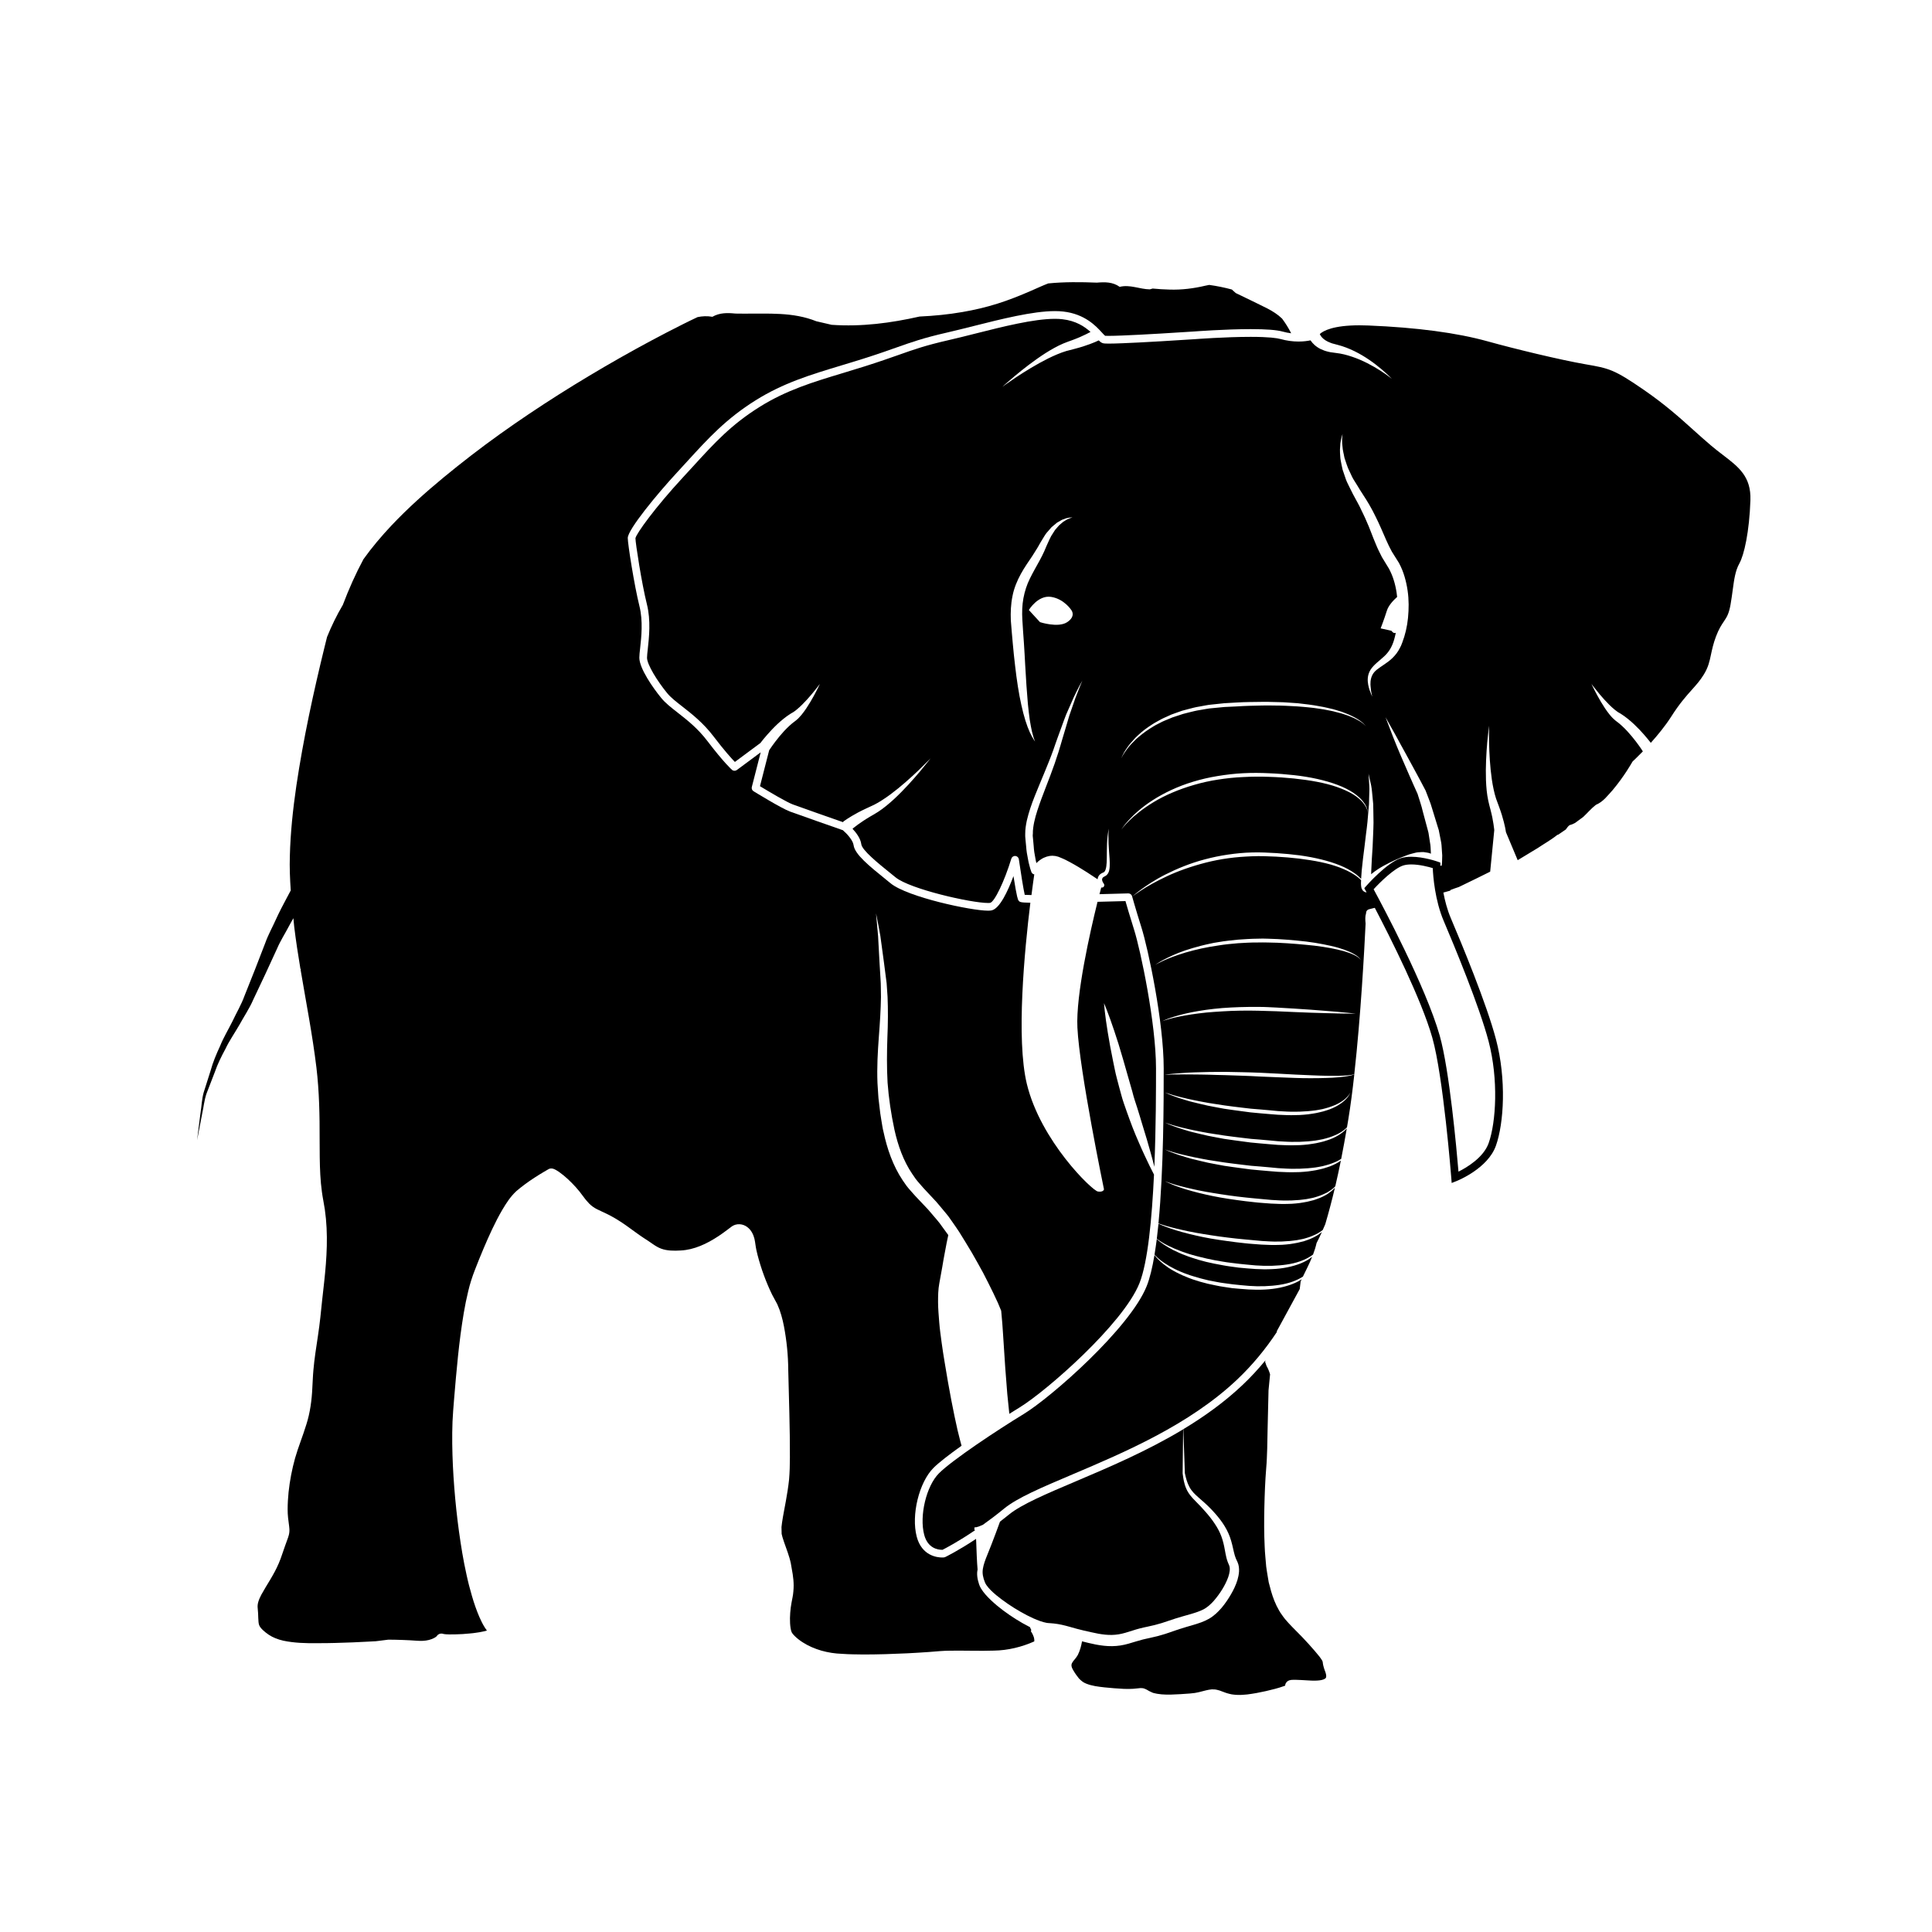
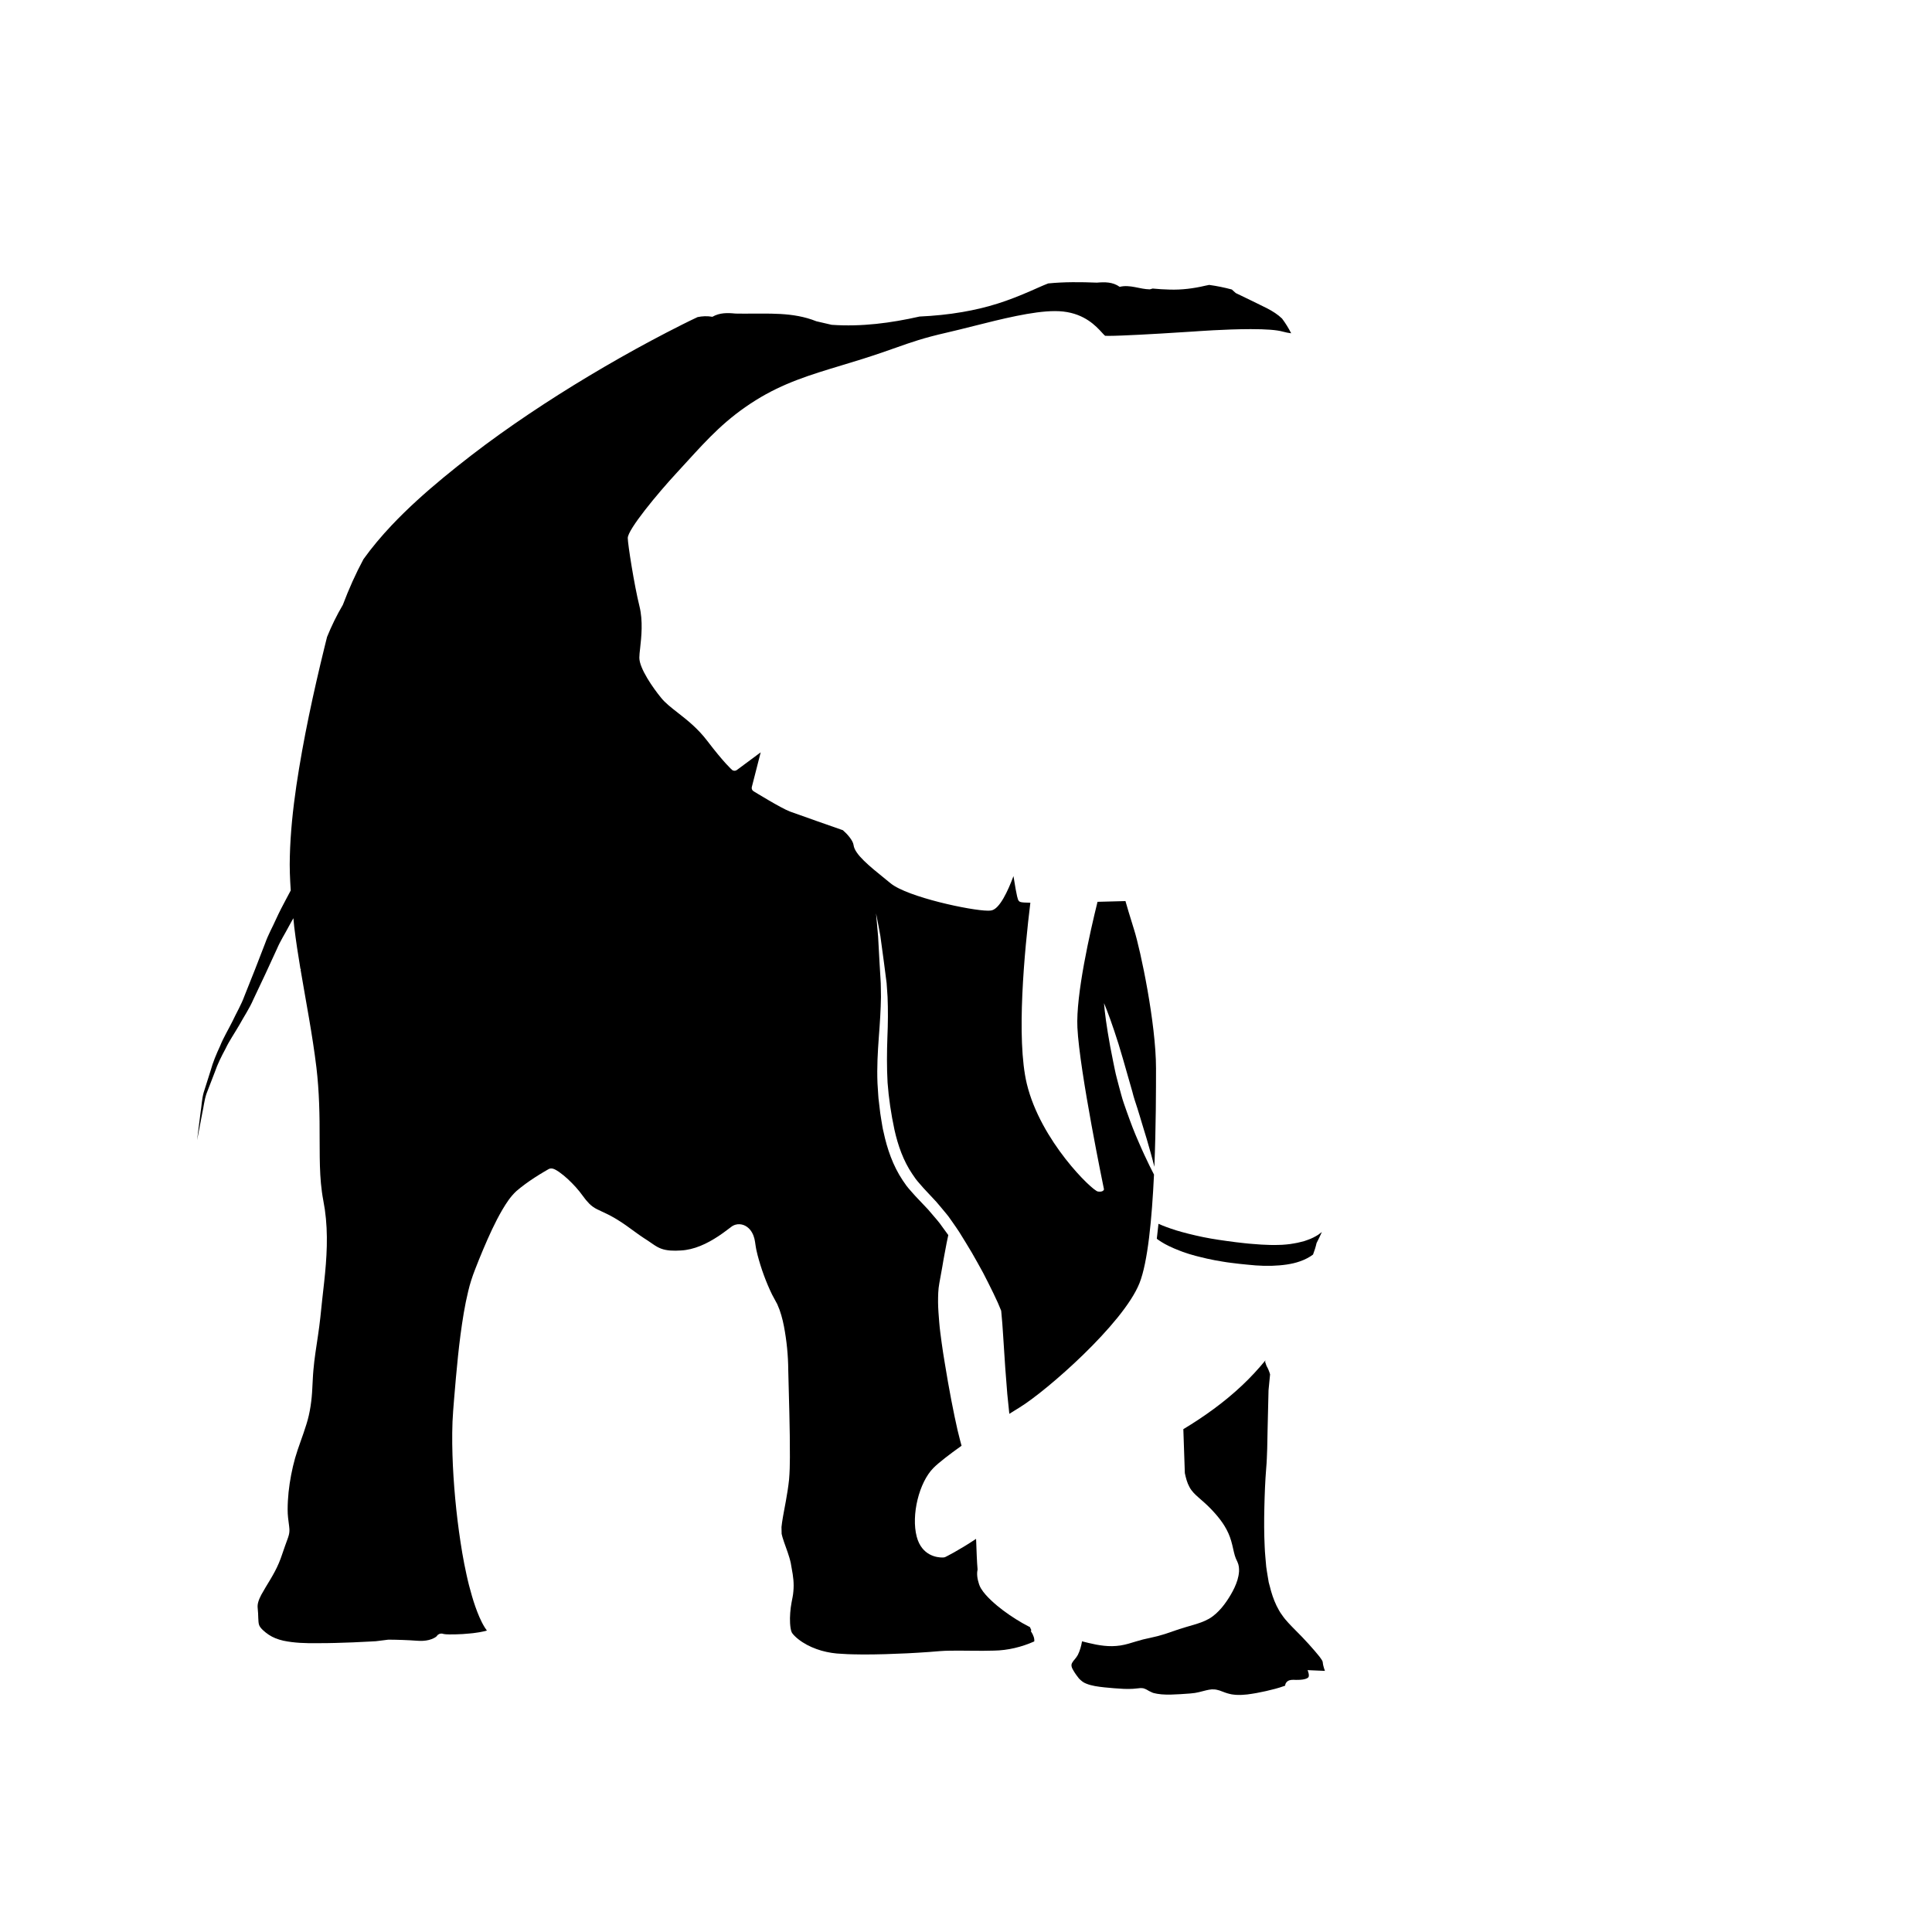
<svg xmlns="http://www.w3.org/2000/svg" fill="#000000" width="800px" height="800px" version="1.1" viewBox="144 144 512 512">
  <g fill-rule="evenodd">
-     <path d="m262.26 579.1c0.012-0.016 0.02-0.035 0.023-0.047 0.004-0.016 0.016-0.031-0.012 0.016z" />
-     <path d="m488.68 483.59c0.086-0.191 0.176-0.387 0.277-0.578-0.66 0.441-1.414 0.863-2.297 1.203-2.074 0.84-4.664 1.391-7.445 1.527-1.387 0.074-2.84 0.059-4.289-0.016-1.461-0.07-2.926-0.242-4.398-0.359-1.461-0.242-2.934-0.395-4.352-0.719-0.715-0.152-1.422-0.289-2.121-0.449-0.691-0.18-1.371-0.363-2.039-0.539-1.336-0.395-2.613-0.816-3.777-1.328-0.59-0.238-1.164-0.48-1.699-0.754-0.535-0.266-1.066-0.508-1.543-0.801-0.977-0.535-1.82-1.117-2.527-1.676-0.715-0.555-1.301-1.082-1.738-1.562-0.348-0.348-0.598-0.68-0.785-0.938-0.555 3.32-1.234 6.16-2.062 8.238-4.465 11.156-25.328 29.469-32.598 33.891-6.969 4.246-18.93 12.176-22.461 15.715-3.332 3.336-5.234 11.246-3.906 16.277 0.945 3.598 3.633 3.988 4.75 3.988h0.109c0.777-0.395 4.117-2.125 8.676-5.219-0.082-0.016-0.152-0.039-0.242-0.055 0.012-0.227 0.023-0.449 0.031-0.676 0.711 0.031 1.484-0.359 2.254-0.691 1.758-1.25 3.648-2.676 5.602-4.281 3.5-2.863 9.945-5.594 18.094-9.047 13.789-5.856 30.961-13.141 43.641-25.129 4.055-3.836 7.543-8.086 10.559-12.641-0.012-0.059-0.02-0.121-0.035-0.188 2.023-3.723 4.055-7.453 6.082-11.176 0.078-0.68 0.16-1.352 0.242-2.019z" />
-     <path d="m600.58 264.56c-1.031-0.789-2.106-1.613-3.188-2.535-1.621-1.379-3.16-2.754-4.641-4.09-3.648-3.285-7.418-6.68-13.098-10.602-7.957-5.488-9.246-5.715-15.457-6.793-6.758-1.176-18.742-4.074-25.977-6.086-8.117-2.258-18.742-3.668-31.574-4.195-0.828-0.031-1.598-0.051-2.332-0.051-6.988 0-9.602 1.445-10.551 2.309 0.031 0.059 0.051 0.121 0.09 0.195 0.191 0.395 0.609 0.961 1.402 1.473 0.383 0.246 0.875 0.492 1.395 0.676 0.125 0.051 0.258 0.098 0.387 0.141 0.156 0.047 0.328 0.09 0.492 0.133 0.332 0.09 0.676 0.18 1.02 0.273 0.742 0.176 1.473 0.438 2.211 0.707 0.734 0.297 1.473 0.586 2.172 0.945 2.836 1.379 5.352 3.238 7.109 4.727 1.777 1.484 2.82 2.613 2.82 2.613s-1.188-0.984-3.113-2.211c-1.914-1.23-4.602-2.707-7.426-3.648-0.699-0.258-1.422-0.434-2.121-0.621-0.707-0.152-1.395-0.309-2.07-0.367-0.359-0.055-0.711-0.102-1.047-0.145-0.176-0.023-0.344-0.047-0.508-0.07-0.195-0.047-0.395-0.086-0.574-0.125-0.746-0.172-1.406-0.414-2.031-0.715-1.223-0.605-2.137-1.492-2.625-2.242-0.016-0.02-0.02-0.039-0.039-0.059-0.777 0.16-1.863 0.316-3.184 0.316-1.578 0-3.168-0.223-4.731-0.656-0.953-0.266-3.109-0.586-7.941-0.586-6.731 0-14.73 0.609-14.809 0.613l-8.922 0.555c-0.422 0.023-10.297 0.621-13.941 0.621-0.953 0-1.254-0.047-1.441-0.09-0.406-0.098-0.762-0.371-1.16-0.766-0.023 0.012-0.039 0.02-0.07 0.035-0.215 0.109-0.52 0.238-0.898 0.406-0.766 0.324-1.859 0.742-3.188 1.168-0.672 0.195-1.422 0.438-2.168 0.621-0.742 0.188-1.57 0.402-2.309 0.605-0.754 0.238-1.559 0.508-2.348 0.852-0.797 0.316-1.594 0.711-2.394 1.09-3.18 1.582-6.231 3.496-8.484 4.977-2.242 1.492-3.691 2.562-3.691 2.562s1.324-1.223 3.406-2.957c2.082-1.727 4.922-3.977 7.996-5.953 0.777-0.484 1.559-0.973 2.363-1.402 0.785-0.449 1.613-0.836 2.422-1.188 0.863-0.348 1.594-0.613 2.332-0.875 0.734-0.262 1.355-0.527 1.961-0.777 1.199-0.523 2.16-1.008 2.82-1.359 0.023-0.016 0.039-0.023 0.07-0.039-1.578-1.438-3.875-2.961-7.453-3.371-0.594-0.07-1.258-0.105-1.98-0.105-5.582 0-13.82 2.074-21.086 3.91-2.516 0.637-4.887 1.234-7.106 1.738-6.125 1.402-9.105 2.453-13.215 3.91-2.387 0.84-5.094 1.797-8.973 3.027-1.953 0.621-3.856 1.195-5.691 1.75-8.07 2.434-15.035 4.535-22.176 8.996-7.57 4.731-12.016 9.602-17.637 15.758-0.887 0.969-1.789 1.965-2.75 2.992-7.199 7.773-12.309 14.816-12.531 16.062 0 1.238 1.648 11.977 3.039 17.512 1.074 4.297 0.559 8.828 0.23 11.824-0.105 0.973-0.203 1.812-0.203 2.336 0 1.785 2.711 6.168 5.336 9.371 0.945 1.16 2.371 2.273 4.031 3.562 2.449 1.918 5.516 4.301 8.238 7.879 2.973 3.898 4.82 5.918 5.68 6.801l6.766-5.019c0.047-0.051 0.074-0.098 0.117-0.156 0.398-0.52 0.977-1.238 1.719-2.074 0.734-0.836 1.613-1.789 2.637-2.75 0.516-0.484 1.059-0.961 1.637-1.426 0.562-0.465 1.266-0.961 1.84-1.324l0.25-0.156 0.195-0.109c0.133-0.082 0.266-0.137 0.395-0.238 0.266-0.188 0.535-0.367 0.789-0.59 0.523-0.414 1.012-0.887 1.484-1.344 0.941-0.934 1.77-1.867 2.465-2.691 1.387-1.648 2.238-2.82 2.238-2.82s-0.594 1.316-1.637 3.223c-0.527 0.957-1.164 2.066-1.934 3.219-0.395 0.574-0.801 1.164-1.285 1.75-0.238 0.293-0.504 0.578-0.781 0.867-0.121 0.145-0.297 0.277-0.453 0.418l-0.238 0.203c-0.02 0.031-0.121 0.102-0.188 0.152-0.613 0.441-1.062 0.82-1.566 1.285-0.492 0.449-0.957 0.926-1.402 1.395-0.875 0.945-1.641 1.895-2.277 2.727-0.641 0.832-1.133 1.543-1.473 2.047-0.086 0.121-0.152 0.227-0.215 0.324l-2.434 9.512c2.637 1.605 7.094 4.227 8.652 4.816 1.879 0.707 10.867 3.848 13.469 4.758l-0.109-0.137s0.105-0.082 0.309-0.23c0.188-0.141 0.465-0.324 0.812-0.555 0.695-0.453 1.699-1.062 2.926-1.719 0.621-0.312 1.32-0.68 2.019-0.996 0.699-0.312 1.465-0.672 2.156-1.004 0.711-0.363 1.441-0.77 2.16-1.254 0.734-0.449 1.445-0.977 2.168-1.492 2.852-2.121 5.516-4.543 7.461-6.402 1.945-1.863 3.188-3.18 3.188-3.18s-1.09 1.441-2.828 3.516c-1.75 2.07-4.141 4.781-6.82 7.273-0.68 0.609-1.359 1.234-2.074 1.797-0.695 0.578-1.438 1.109-2.18 1.602-0.777 0.492-1.449 0.887-2.133 1.27-0.684 0.395-1.234 0.766-1.789 1.117-1.094 0.727-1.961 1.367-2.535 1.832-0.125 0.105-0.238 0.191-0.328 0.273 0.977 1.043 2.137 2.562 2.324 4.09 0.207 1.613 4.445 5.039 7.856 7.789l1.246 1.008c3.797 3.09 19.945 6.781 24.504 6.781 0.328 0 0.484-0.02 0.535-0.035 1.16-0.23 3.789-5.703 5.621-11.707 0.141-0.453 0.574-0.75 1.055-0.719 0.473 0.039 0.863 0.398 0.934 0.871 0.551 3.805 1.23 8.004 1.562 9.43 0.316 0.02 0.867 0.047 1.785 0.059 0.316-2.504 0.59-4.41 0.746-5.488-0.133-0.016-0.273-0.059-0.387-0.141-0.176-0.117-0.309-0.277-0.371-0.457-0.242-0.605-0.367-1.148-0.523-1.715-0.172-0.555-0.277-1.125-0.379-1.688l-0.312-1.703c-0.105-0.57-0.121-1.102-0.18-1.656l-0.16-1.652-0.07-0.828-0.016-0.207c-0.012-0.168 0-0.176-0.004-0.266l0.004-0.453c-0.012-1.203 0.191-2.359 0.422-3.492 0.523-2.246 1.266-4.375 2.086-6.438 0.82-2.074 1.691-4.106 2.527-6.141 0.836-2.035 1.676-4.074 2.41-6.125 0.371-1.023 0.707-2.098 1.09-3.117l1.145-3.133c0.379-1.047 0.75-2.09 1.16-3.125l1.34-3.047c0.441-1.02 0.883-2.031 1.395-3.019 0.5-0.992 1.004-1.977 1.562-2.934-0.457 1.008-0.832 2.051-1.238 3.074-0.434 1.012-0.785 2.062-1.145 3.102l-1.078 3.125-0.938 3.168-0.945 3.16c-0.324 1.066-0.598 2.121-0.945 3.188-0.672 2.144-1.402 4.231-2.191 6.309-0.785 2.074-1.602 4.133-2.363 6.188-0.371 1.027-0.746 2.055-1.074 3.082-0.344 1.027-0.621 2.066-0.848 3.098-0.207 1.031-0.371 2.07-0.352 3.078l-0.031 0.391c0 0.047 0.004 0.172 0 0.145l0.016 0.207 0.082 0.828 0.152 1.652c0.055 0.543 0.066 1.117 0.16 1.637l0.277 1.559c0.074 0.465 0.16 0.922 0.289 1.371 0.227-0.223 0.449-0.449 0.711-0.645 0.395-0.293 0.801-0.578 1.273-0.785 0.465-0.223 0.961-0.371 1.492-0.465 0.258-0.047 0.523-0.047 0.789-0.059 0.262 0.012 0.523 0.047 0.789 0.07l0.762 0.195c0.312 0.109 0.43 0.176 0.648 0.266 0.398 0.18 0.789 0.316 1.195 0.527l1.203 0.625c0.805 0.414 1.527 0.867 2.289 1.305l2.215 1.371c0.957 0.621 1.91 1.246 2.856 1.879 0.016-0.172 0.039-0.344 0.105-0.52 0.16-0.465 0.523-0.836 0.887-1.031 0.09-0.066 0.176-0.098 0.266-0.141l0.137-0.059 0.059-0.023 0.316-0.176c0.016-0.02 0.02-0.035 0.031-0.055 0.031-0.055 0.102-0.09 0.152-0.23 0.07-0.105 0.125-0.223 0.16-0.367 0.105-0.262 0.145-0.578 0.195-0.887 0.09-0.629 0.105-1.285 0.121-1.945 0.023-1.324 0.012-2.66 0.066-4 0.047-1.336 0.195-2.676 0.457-3.984-0.051 0.664-0.09 1.328-0.09 1.996 0 0.664 0.012 1.324 0.039 1.988 0.055 1.328 0.18 2.644 0.266 3.984 0.035 0.676 0.07 1.344 0.035 2.047-0.031 0.352-0.047 0.707-0.145 1.078-0.039 0.188-0.105 0.371-0.195 0.559-0.059 0.176-0.223 0.395-0.406 0.586l-0.137 0.137-0.105 0.066-0.207 0.137-0.262 0.137c-0.055 0.035-0.125 0.055-0.168 0.102-0.215 0.137-0.324 0.301-0.371 0.469s-0.031 0.383 0.051 0.621c0.086 0.227 0.23 0.5 0.379 0.672 0.215 0.281 0.168 0.684-0.105 0.902-0.168 0.133-0.379 0.168-0.57 0.109-0.105 0.406-0.266 1.012-0.465 1.777 4.289-0.105 7.551-0.207 7.621-0.207h0.035c0.457 0 0.855 0.309 0.977 0.746 0.012 0.031 0.852 3.109 2.492 8.312 1.762 5.578 5.891 25.004 5.891 37.316 0 8.57 0 26.719-1.391 41.09 0.297 0.105 0.66 0.227 1.094 0.363 0.637 0.207 1.402 0.434 2.293 0.664 0.898 0.238 1.914 0.473 3.019 0.727 1.109 0.258 2.309 0.492 3.586 0.73 1.285 0.242 2.637 0.434 4.047 0.664 1.402 0.207 2.848 0.434 4.328 0.598 1.477 0.191 2.984 0.344 4.488 0.484 1.512 0.137 3.019 0.281 4.508 0.418 1.457 0.082 2.957 0.195 4.336 0.152 0.707 0.016 1.391-0.02 2.066-0.082 0.676-0.023 1.34-0.07 1.969-0.168 0.641-0.07 1.266-0.156 1.855-0.297 0.297-0.059 0.578-0.121 0.871-0.18 0.281-0.082 0.555-0.168 0.828-0.242 1.078-0.309 2.004-0.734 2.828-1.145 0.539-0.316 1.023-0.637 1.422-0.953 0.227-0.516 0.453-1.027 0.672-1.547 0.945-3.203 1.793-6.434 2.559-9.664-0.02 0.02-0.035 0.035-0.051 0.059-0.441 0.52-1.078 1.031-1.855 1.578-0.801 0.492-1.75 1.004-2.848 1.359-0.266 0.098-0.551 0.191-0.832 0.293-0.297 0.074-0.594 0.152-0.898 0.227-0.594 0.172-1.234 0.293-1.883 0.395-0.656 0.133-1.328 0.211-2.019 0.273-0.691 0.07-1.391 0.117-2.121 0.117-1.461 0.066-2.898-0.023-4.422-0.086-1.496-0.125-3.019-0.195-4.523-0.379-1.523-0.16-3.031-0.336-4.516-0.551-1.492-0.188-2.949-0.438-4.352-0.672-1.414-0.238-2.762-0.535-4.039-0.82-1.281-0.297-2.484-0.59-3.582-0.898-1.109-0.293-2.106-0.613-2.988-0.918-0.883-0.297-1.633-0.578-2.254-0.836-1.234-0.504-1.898-0.875-1.898-0.875s0.699 0.297 1.965 0.695c0.637 0.207 1.402 0.434 2.301 0.66 0.887 0.238 1.906 0.473 3.008 0.727 1.102 0.258 2.316 0.5 3.594 0.734 1.281 0.242 2.637 0.434 4.035 0.664 1.406 0.207 2.848 0.434 4.332 0.605 1.477 0.188 2.984 0.336 4.492 0.48 1.508 0.141 3.019 0.281 4.5 0.418 1.465 0.082 2.961 0.195 4.344 0.152 0.707 0.012 1.391-0.02 2.066-0.082 0.676-0.031 1.34-0.07 1.98-0.172 0.637-0.07 1.254-0.156 1.844-0.297 0.297-0.059 0.586-0.121 0.867-0.176 0.289-0.086 0.559-0.16 0.828-0.242 1.082-0.309 2.016-0.734 2.832-1.137 0.777-0.457 1.445-0.91 1.906-1.379 0.105-0.098 0.195-0.191 0.281-0.281 0.527-2.273 1.023-4.543 1.477-6.805-0.215 0.156-0.449 0.309-0.699 0.465-0.855 0.492-1.879 1.004-3.055 1.344-0.578 0.211-1.199 0.359-1.844 0.508-0.637 0.176-1.309 0.273-2 0.383-0.691 0.125-1.406 0.195-2.144 0.258-0.734 0.074-1.48 0.105-2.246 0.105-1.547 0.059-3.074-0.031-4.691-0.098-1.582-0.133-3.195-0.242-4.801-0.402-0.801-0.074-1.613-0.152-2.414-0.227-0.797-0.105-1.586-0.211-2.383-0.316-1.578-0.223-3.125-0.406-4.625-0.648-1.496-0.258-2.926-0.559-4.297-0.816-1.359-0.289-2.625-0.625-3.809-0.902-1.18-0.262-2.231-0.645-3.18-0.918-0.953-0.266-1.75-0.605-2.414-0.832-0.664-0.227-1.164-0.484-1.516-0.625-0.344-0.16-0.523-0.246-0.523-0.246s0.75 0.293 2.098 0.691c0.684 0.176 1.496 0.457 2.449 0.656 0.961 0.211 2.019 0.504 3.215 0.727 1.184 0.227 2.457 0.508 3.82 0.73 1.367 0.215 2.812 0.414 4.293 0.664 1.492 0.223 3.043 0.383 4.609 0.586 0.781 0.09 1.578 0.188 2.371 0.281 0.797 0.066 1.594 0.133 2.398 0.191 1.598 0.125 3.199 0.297 4.777 0.438 1.559 0.086 3.144 0.207 4.613 0.16 0.746 0.012 1.48-0.012 2.195-0.074 0.719-0.039 1.422-0.059 2.102-0.16 0.68-0.074 1.344-0.141 1.969-0.281 0.637-0.117 1.238-0.238 1.809-0.414 0.578-0.141 1.117-0.324 1.621-0.523 0.52-0.16 0.969-0.406 1.414-0.598 0.352-0.18 0.68-0.367 0.977-0.559 0.535-2.711 1.027-5.402 1.484-8.062-0.074 0.082-0.152 0.172-0.242 0.25-0.488 0.523-1.18 1.055-2.035 1.578-0.855 0.5-1.879 1.004-3.055 1.352-0.578 0.211-1.199 0.359-1.844 0.508-0.637 0.176-1.309 0.273-2 0.383-0.691 0.133-1.406 0.195-2.144 0.262-0.734 0.07-1.48 0.105-2.246 0.105-1.547 0.066-3.074-0.023-4.691-0.09-1.582-0.137-3.195-0.246-4.801-0.406-0.801-0.074-1.613-0.152-2.414-0.227-0.797-0.105-1.586-0.211-2.383-0.316-1.578-0.223-3.125-0.406-4.625-0.645-1.496-0.262-2.926-0.562-4.297-0.82-1.359-0.289-2.625-0.625-3.809-0.898-1.18-0.262-2.231-0.645-3.18-0.918-0.953-0.273-1.75-0.605-2.414-0.832-0.664-0.227-1.164-0.484-1.516-0.625-0.344-0.16-0.523-0.246-0.523-0.246s0.75 0.297 2.098 0.691c0.684 0.176 1.496 0.453 2.449 0.66 0.961 0.207 2.019 0.5 3.215 0.727 1.184 0.223 2.457 0.508 3.82 0.73 1.367 0.211 2.812 0.414 4.293 0.664 1.492 0.223 3.043 0.383 4.609 0.586 0.781 0.09 1.578 0.188 2.371 0.281 0.797 0.066 1.594 0.125 2.398 0.191 1.598 0.125 3.199 0.297 4.777 0.438 1.559 0.086 3.144 0.203 4.613 0.16 0.746 0.012 1.48-0.012 2.195-0.07 0.719-0.039 1.422-0.059 2.102-0.16 0.68-0.082 1.344-0.141 1.969-0.289 0.637-0.117 1.238-0.23 1.809-0.406 0.578-0.141 1.117-0.328 1.621-0.523 0.52-0.168 0.969-0.414 1.414-0.605 0.855-0.438 1.57-0.906 2.086-1.375 0.16-0.141 0.301-0.277 0.434-0.414 0.121-0.727 0.242-1.441 0.359-2.156 0.594-3.598 1.117-7.656 1.586-11.891-0.035 0.016-0.066 0.035-0.105 0.051-0.344 0.145-0.875 0.297-1.566 0.406-0.691 0.125-1.531 0.223-2.5 0.316-0.961 0.09-2.055 0.156-3.254 0.188-1.188 0.039-2.484 0.055-3.856 0.059-1.367 0.016-2.805-0.012-4.297-0.066-1.484-0.059-3.023-0.117-4.586-0.176-1.559-0.066-3.144-0.133-4.727-0.195-3.164-0.191-6.328-0.262-9.301-0.371-1.484-0.016-2.922-0.082-4.281-0.117-1.367-0.047-2.648-0.035-3.84-0.059-2.379-0.02-4.352-0.035-5.742 0-1.387 0.023-2.18 0.066-2.18 0.066s0.191-0.023 0.559-0.082c0.367-0.035 0.918-0.125 1.602-0.176 0.695-0.055 1.535-0.141 2.5-0.195 0.961-0.055 2.062-0.156 3.25-0.172 2.383-0.086 5.164-0.141 8.141-0.137 2.977 0.07 6.156 0.098 9.332 0.242 3.176 0.137 6.34 0.336 9.305 0.484 2.961 0.125 5.734 0.277 8.102 0.309 2.371 0.02 4.352 0.031 5.727-0.109 0.691-0.066 1.219-0.152 1.578-0.258 0.055-0.016 0.098-0.031 0.133-0.051 1.719-15.383 2.672-33.125 2.996-39.906-0.105-1.004-0.141-1.969 0.121-2.707 0-0.082 0.004-0.137 0.004-0.145 0.016-0.453 0.328-0.836 0.77-0.945l1.113-0.281c0.07-0.016 0.223-0.051 0.43-0.098 4.125 7.883 12.344 24.191 15.242 34.41 2.906 10.238 5.008 36.859 5.027 37.129l0.105 1.375 1.285-0.508c0.332-0.133 8.305-3.344 10.438-9.371 2.125-5.981 2.816-17.578 0.023-28.172-2.488-9.465-9.211-25.645-11.984-32.156-0.938-2.195-1.551-4.586-1.965-6.758 0.719-0.188 1.34-0.359 1.809-0.504 0.039-0.059 0.066-0.125 0.105-0.188 0.727-0.293 1.457-0.539 2.195-0.781 2.625-1.246 6.852-3.344 8.297-4.066l1.082-10.988c-0.012-0.09-0.02-0.176-0.023-0.277-0.082-0.742-0.238-1.809-0.488-3.094-0.145-0.641-0.273-1.301-0.484-2.055-0.203-0.75-0.398-1.512-0.598-2.414-0.18-0.871-0.324-1.77-0.414-2.676-0.105-0.906-0.141-1.824-0.188-2.734-0.125-3.652 0.102-7.266 0.332-9.961 0.238-2.699 0.488-4.484 0.488-4.484s-0.055 1.797 0 4.5c0.059 2.691 0.23 6.289 0.742 9.805 0.141 0.871 0.273 1.75 0.469 2.586 0.168 0.848 0.402 1.656 0.637 2.414 0.258 0.719 0.551 1.516 0.82 2.231 0.277 0.715 0.508 1.477 0.727 2.137 0.406 1.328 0.684 2.469 0.855 3.285 0.082 0.414 0.141 0.73 0.176 0.969 0.02 0.133 0.035 0.227 0.047 0.293l3.113 7.422c1.25-0.746 3.449-2.066 5.316-3.219 0.883-0.594 1.789-1.152 2.691-1.723l0.328-0.223c0.195-0.133 0.414-0.273 0.637-0.418 0.535-0.363 1.062-0.734 1.566-1.145 0.066 0.004 0.109-0.016 0.176-0.016 0.629-0.43 1.32-0.891 2.031-1.387 0.297-0.414 0.586-0.832 0.961-1.133 0.543-0.137 1.031-0.352 1.492-0.598 0.727-0.523 1.449-1.059 2.176-1.602 1.125-1.055 2.133-2.262 3.352-3.203 0.945-0.395 1.715-0.992 2.41-1.676 0.023-0.02 0.051-0.047 0.074-0.074 0.676-0.676 1.281-1.422 1.926-2.121 3.133-3.715 5.195-7.422 5.215-7.461 0.059-0.102 0.121-0.188 0.211-0.262 0.023-0.023 1.098-1.012 2.609-2.57-0.09-0.133-0.211-0.332-0.387-0.594-0.336-0.504-0.832-1.215-1.473-2.047-0.637-0.832-1.402-1.773-2.281-2.727-0.438-0.469-0.906-0.945-1.402-1.395-0.5-0.465-0.945-0.84-1.562-1.285-0.066-0.051-0.168-0.121-0.191-0.152l-0.238-0.211c-0.156-0.137-0.328-0.273-0.457-0.418-0.277-0.289-0.543-0.574-0.777-0.867-0.484-0.586-0.891-1.176-1.285-1.75-0.77-1.152-1.402-2.258-1.93-3.219-1.047-1.91-1.648-3.223-1.648-3.223s0.855 1.168 2.242 2.82c0.695 0.82 1.527 1.762 2.465 2.691 0.473 0.457 0.961 0.934 1.484 1.344 0.258 0.215 0.523 0.402 0.785 0.59 0.133 0.102 0.273 0.156 0.395 0.238l0.203 0.109 0.25 0.156c0.57 0.359 1.27 0.855 1.84 1.324 0.578 0.465 1.129 0.945 1.637 1.426 1.023 0.961 1.91 1.914 2.641 2.75 0.73 0.836 1.316 1.559 1.715 2.074 0.031 0.035 0.047 0.066 0.074 0.102 1.812-2.019 3.828-4.465 5.41-6.941 2.207-3.473 3.953-5.426 5.496-7.148 1.168-1.309 2.176-2.438 3.117-3.969 1.219-1.969 1.531-3.457 1.93-5.336 0.289-1.344 0.605-2.871 1.324-4.785 0.762-2.019 1.465-3.062 2.086-3.988 0.766-1.145 1.328-1.969 1.77-4.457 0.246-1.402 0.422-2.711 0.578-3.871 0.383-2.852 0.691-5.109 1.758-7.027 1.258-2.262 2.648-8.328 2.934-16.793 0.207-6.258-3.106-8.785-7.305-11.992zm-173.75 44.309c-2.41 1.602-7.227 0-7.227 0l-2.949-3.211s2.414-4.012 5.891-3.477c3.477 0.535 5.356 3.477 5.356 3.477 0.004 0 1.34 1.602-1.07 3.211zm1.25-27.695c-0.109 0.035-0.289 0.086-0.52 0.152-0.215 0.098-0.484 0.211-0.797 0.348-0.293 0.176-0.621 0.379-0.992 0.605-0.324 0.281-0.691 0.594-1.09 0.926-0.332 0.387-0.707 0.812-1.094 1.258-0.316 0.508-0.66 1.043-1.02 1.605-0.324 0.574-0.59 1.246-0.906 1.898-0.074 0.168-0.152 0.332-0.227 0.504-0.105 0.207-0.16 0.371-0.242 0.559-0.16 0.371-0.293 0.734-0.484 1.133-0.352 0.797-0.77 1.57-1.188 2.363-0.852 1.57-1.785 3.16-2.586 4.797-0.816 1.641-1.375 3.379-1.719 5.215-0.344 1.832-0.395 3.773-0.281 5.723 0.086 1.945 0.289 4.055 0.406 6.047 0.156 2.004 0.223 3.984 0.344 5.891s0.23 3.75 0.336 5.492c0.125 1.742 0.246 3.379 0.383 4.902 0.152 1.512 0.316 2.891 0.484 4.117 0.105 0.609 0.195 1.176 0.293 1.703 0.105 0.523 0.207 1.004 0.293 1.438 0.242 0.848 0.387 1.543 0.574 1.984 0.156 0.453 0.25 0.695 0.25 0.695s-0.137-0.215-0.395-0.625c-0.281-0.406-0.609-1.039-1.004-1.863-0.172-0.418-0.363-0.887-0.574-1.395-0.188-0.516-0.367-1.078-0.574-1.676-0.367-1.211-0.75-2.59-1.074-4.109-0.68-3.031-1.23-6.606-1.664-10.43-0.207-1.91-0.457-3.883-0.613-5.894-0.156-2.023-0.383-3.984-0.52-6.125-0.086-2.133 0-4.309 0.438-6.43 0.402-2.125 1.254-4.133 2.223-5.891 0.957-1.773 2.07-3.285 3.023-4.731 0.48-0.727 0.91-1.43 1.32-2.102 0.211-0.328 0.402-0.707 0.598-1.047 0.102-0.168 0.203-0.363 0.293-0.504 0.105-0.172 0.211-0.348 0.316-0.523 0.438-0.676 0.781-1.359 1.238-1.93 0.488-0.559 0.938-1.094 1.367-1.566 0.516-0.43 0.973-0.828 1.41-1.168 0.492-0.281 0.941-0.535 1.344-0.77 0.438-0.168 0.82-0.312 1.16-0.422 0.348-0.066 0.648-0.125 0.898-0.172 0.488-0.039 0.742-0.02 0.742-0.02 0.008-0.012-0.039 0.016-0.172 0.035zm71.078-18.883c0.02-0.535 0.066-1.004 0.156-1.41 0.082-0.406 0.125-0.75 0.223-1.027 0.141-0.551 0.266-0.82 0.266-0.82s-0.066 0.297-0.105 0.852c-0.039 0.277-0.016 0.621-0.02 1.023-0.016 0.402 0.023 0.863 0.09 1.375 0.047 0.516 0.098 1.074 0.246 1.672 0.168 0.605 0.195 1.266 0.473 1.934 0.23 0.672 0.441 1.391 0.734 2.125 0.332 0.715 0.684 1.473 1.055 2.262 0.363 0.785 0.918 1.523 1.387 2.324 0.246 0.406 0.5 0.82 0.75 1.238 0.277 0.418 0.539 0.848 0.82 1.281 1.113 1.676 2.281 3.652 3.269 5.699 1.031 2.047 1.945 4.219 2.863 6.324 0.449 1.062 0.969 2.062 1.496 3.055 0.625 0.984 1.246 1.98 1.867 2.969 0.672 1.258 1.137 2.434 1.5 3.664 0.359 1.223 0.629 2.453 0.801 3.68 0.363 2.453 0.332 4.887 0.109 7.215-0.227 2.328-0.754 4.551-1.527 6.574-0.102 0.25-0.195 0.504-0.297 0.75l-0.035 0.09-0.016 0.02-0.016 0.039-0.047 0.086-0.09 0.172-0.168 0.336c-0.191 0.422-0.535 0.934-0.863 1.387-0.672 0.875-1.41 1.578-2.172 2.144-1.512 1.152-2.938 1.867-3.769 2.863-0.805 0.988-0.984 2.215-0.953 3.223 0.055 1.012 0.156 1.828 0.297 2.371 0.109 0.551 0.168 0.84 0.168 0.84s-0.109-0.277-0.328-0.797c-0.23-0.52-0.523-1.301-0.734-2.359-0.195-1.031-0.281-2.527 0.609-3.965 0.887-1.395 2.367-2.379 3.582-3.523 1.281-1.16 2.121-2.559 2.672-4.43 0.172-0.594 0.316-1.215 0.449-1.848-0.613 0.316-1.148-0.535-1.148-0.535l-2.867-0.641s0.898-2.293 1.656-4.707c0.438-1.387 1.715-2.731 2.715-3.621-0.047-0.418-0.098-0.836-0.16-1.254-0.168-1.098-0.418-2.188-0.75-3.246-0.316-1.055-0.781-2.082-1.223-2.938-0.629-1.039-1.266-2.082-1.895-3.113-0.57-1.113-1.129-2.227-1.578-3.34-0.953-2.207-1.672-4.375-2.59-6.359-0.418-1.023-0.918-1.953-1.359-2.906-0.422-0.945-0.957-1.875-1.441-2.777-0.504-0.91-0.957-1.75-1.387-2.664-0.422-0.91-0.91-1.738-1.215-2.613-0.297-0.875-0.578-1.715-0.852-2.516-0.207-0.82-0.328-1.613-0.484-2.344-0.082-0.367-0.125-0.727-0.137-1.078-0.023-0.348-0.047-0.68-0.066-1.008-0.043-0.617-0.004-1.211 0.039-1.746zm-57.688 81.922c0.227-0.469 0.578-1.148 1.148-1.945 0.539-0.812 1.309-1.723 2.238-2.715 0.973-0.953 2.121-1.996 3.512-2.926 0.707-0.469 1.422-0.973 2.227-1.387 0.398-0.215 0.797-0.441 1.211-0.672 0.414-0.215 0.852-0.398 1.293-0.598 0.438-0.203 0.883-0.398 1.328-0.605 0.469-0.168 0.938-0.336 1.414-0.508 0.473-0.168 0.953-0.332 1.445-0.508 0.492-0.145 0.992-0.266 1.508-0.402 1.012-0.266 2.047-0.551 3.113-0.711 1.066-0.172 2.133-0.441 3.231-0.523 1.098-0.109 2.203-0.23 3.309-0.348 1.109-0.059 2.211-0.125 3.32-0.191 2.207-0.137 4.445-0.137 6.629-0.168 1.098-0.035 2.188 0.02 3.254 0.039 1.074 0.047 2.137 0.02 3.176 0.109 1.043 0.074 2.07 0.141 3.074 0.211 0.996 0.102 1.977 0.238 2.922 0.348 0.953 0.098 1.863 0.293 2.754 0.438 0.891 0.137 1.75 0.324 2.559 0.523 0.82 0.176 1.598 0.371 2.324 0.613 0.363 0.109 0.727 0.215 1.066 0.328 0.332 0.133 0.664 0.258 0.977 0.379 0.645 0.23 1.219 0.492 1.754 0.754 0.539 0.23 1.004 0.523 1.426 0.766 0.84 0.504 1.43 0.996 1.793 1.371 0.371 0.363 0.516 0.609 0.516 0.609s-0.152-0.238-0.551-0.57c-0.18-0.18-0.457-0.352-0.746-0.578-0.328-0.188-0.676-0.441-1.113-0.656-0.43-0.215-0.891-0.48-1.441-0.68-0.527-0.23-1.117-0.465-1.762-0.656-0.316-0.102-0.645-0.211-0.984-0.316-0.344-0.086-0.699-0.176-1.066-0.273-0.367-0.098-0.742-0.191-1.125-0.289-0.387-0.074-0.781-0.156-1.188-0.238-0.801-0.172-1.652-0.332-2.539-0.438-0.887-0.117-1.789-0.281-2.742-0.344-0.945-0.082-1.91-0.188-2.902-0.25-0.992-0.051-2.012-0.105-3.043-0.16-1.027-0.074-2.086-0.047-3.148-0.074-1.066-0.004-2.144-0.055-3.234-0.004-2.172 0.055-4.375 0.082-6.594 0.238-1.102 0.051-2.211 0.105-3.316 0.156-1.09 0.105-2.176 0.207-3.25 0.312-1.09 0.066-2.125 0.324-3.18 0.48-1.055 0.152-2.066 0.418-3.059 0.664-0.5 0.125-0.992 0.238-1.48 0.379-0.484 0.156-0.953 0.316-1.426 0.469-0.469 0.156-0.938 0.309-1.395 0.457-0.441 0.188-0.887 0.367-1.32 0.551-0.438 0.188-0.875 0.344-1.285 0.543-0.406 0.211-0.805 0.418-1.203 0.613-0.801 0.383-1.516 0.852-2.215 1.289-1.387 0.883-2.559 1.84-3.566 2.727-0.969 0.926-1.77 1.789-2.348 2.562-0.586 0.762-1.004 1.406-1.254 1.855-0.262 0.453-0.363 0.707-0.363 0.707 0.004 0.004 0.094-0.289 0.32-0.758zm1.773 17.297c-1.426 1.395-2.086 2.332-2.086 2.332s0.586-0.988 1.945-2.473c1.359-1.473 3.473-3.457 6.387-5.316 2.902-1.863 6.566-3.652 10.707-4.891 2.066-0.629 4.246-1.137 6.481-1.5 2.242-0.367 4.527-0.641 6.832-0.75 2.293-0.121 4.602-0.098 6.856 0.012 2.242 0.086 4.481 0.273 6.613 0.508 4.281 0.469 8.242 1.359 11.48 2.57 1.613 0.605 3.043 1.328 4.219 2.117 1.164 0.797 2.082 1.648 2.676 2.457 0.621 0.805 0.91 1.562 1.043 2.086 0.125 0.523 0.105 0.816 0.105 0.816s0-0.293-0.16-0.801c-0.156-0.504-0.508-1.215-1.145-1.977-0.629-0.762-1.559-1.547-2.731-2.262-1.18-0.699-2.606-1.336-4.207-1.891-3.215-1.117-7.148-1.797-11.383-2.238-2.125-0.211-4.301-0.367-6.559-0.434-2.231-0.086-4.508-0.074-6.766 0.051-2.273 0.086-4.523 0.332-6.731 0.672-2.207 0.336-4.352 0.816-6.387 1.414-4.082 1.176-7.742 2.766-10.656 4.527-2.906 1.75-5.117 3.57-6.535 4.969zm11.523 72.664c0.684 0.18 1.496 0.457 2.449 0.66 0.961 0.211 2.019 0.504 3.215 0.727 1.184 0.223 2.457 0.508 3.82 0.73 1.367 0.215 2.812 0.414 4.293 0.664 1.492 0.223 3.043 0.383 4.609 0.586 0.781 0.09 1.578 0.188 2.371 0.277 0.797 0.066 1.594 0.133 2.398 0.195 1.598 0.125 3.199 0.297 4.777 0.438 1.559 0.086 3.144 0.207 4.613 0.16 0.746 0.012 1.48-0.012 2.195-0.074 0.719-0.039 1.422-0.059 2.102-0.16 0.68-0.082 1.344-0.141 1.969-0.281 0.637-0.109 1.238-0.23 1.809-0.414 0.578-0.137 1.117-0.328 1.621-0.523 0.52-0.16 0.969-0.406 1.414-0.598 0.855-0.441 1.57-0.906 2.086-1.379 1.062-0.91 1.375-1.691 1.375-1.691s-0.059 0.203-0.242 0.527c-0.191 0.328-0.484 0.816-0.996 1.316-0.488 0.523-1.18 1.055-2.035 1.578-0.855 0.5-1.879 1.004-3.055 1.352-0.578 0.207-1.199 0.359-1.844 0.504-0.637 0.176-1.309 0.277-2 0.387-0.691 0.133-1.406 0.191-2.144 0.258-0.734 0.074-1.48 0.105-2.246 0.105-1.547 0.066-3.074-0.031-4.691-0.098-1.582-0.133-3.195-0.242-4.801-0.398-0.801-0.082-1.613-0.156-2.414-0.227-0.797-0.105-1.586-0.211-2.383-0.316-1.578-0.223-3.125-0.406-4.625-0.648-1.496-0.258-2.926-0.559-4.297-0.816-1.359-0.281-2.625-0.625-3.809-0.898-1.18-0.258-2.231-0.645-3.18-0.918-0.953-0.266-1.75-0.605-2.414-0.832-0.664-0.227-1.164-0.484-1.516-0.625-0.344-0.16-0.523-0.246-0.523-0.246 0-0.004 0.75 0.289 2.098 0.68zm46.254-21.562c-1.41-0.031-3.438-0.031-5.848-0.121-2.418-0.086-5.246-0.133-8.273-0.293-3.027-0.141-6.242-0.289-9.457-0.344-1.605-0.047-3.215-0.039-4.797-0.016-1.578 0.023-3.141 0.086-4.641 0.18-1.5 0.09-2.953 0.191-4.328 0.316-1.371 0.152-2.672 0.301-3.863 0.488-2.383 0.367-4.352 0.77-5.715 1.148-1.359 0.363-2.109 0.66-2.109 0.66s0.719-0.371 2.055-0.84c1.34-0.457 3.285-1.043 5.672-1.512 1.188-0.242 2.488-0.449 3.875-0.656 1.375-0.176 2.836-0.371 4.352-0.48 1.516-0.117 3.082-0.195 4.676-0.246 1.598-0.047 3.215-0.074 4.836-0.051 1.621-0.023 3.238 0.105 4.836 0.168 1.578 0.098 3.144 0.188 4.656 0.273 3.027 0.168 5.836 0.418 8.254 0.594 2.414 0.172 4.422 0.387 5.828 0.508 1.406 0.141 2.207 0.223 2.207 0.223 0.004 0.004-0.805 0.004-2.215 0zm3.168-14.691c-0.312-0.273-0.816-0.605-1.512-0.926-0.684-0.336-1.578-0.641-2.59-0.945-1.043-0.273-2.211-0.551-3.5-0.797-1.301-0.242-2.711-0.441-4.207-0.637-1.512-0.145-3.094-0.328-4.734-0.453-1.633-0.156-3.356-0.227-5.074-0.324-1.734-0.031-3.488-0.121-5.238-0.07-1.758-0.016-3.512 0.09-5.238 0.195-1.719 0.156-3.414 0.301-5.039 0.57-1.621 0.227-3.195 0.516-4.672 0.828-1.477 0.316-2.852 0.684-4.121 1.047-0.625 0.195-1.23 0.395-1.805 0.57-0.559 0.195-1.102 0.387-1.602 0.562-1.004 0.383-1.867 0.742-2.57 1.062-0.699 0.332-1.246 0.594-1.605 0.789-0.359 0.203-0.551 0.316-0.551 0.316s0.711-0.535 2.07-1.273c0.684-0.367 1.531-0.785 2.516-1.23 0.504-0.211 1.027-0.438 1.586-0.676 0.562-0.207 1.164-0.422 1.789-0.656 1.266-0.418 2.644-0.848 4.133-1.219 0.734-0.211 1.508-0.352 2.281-0.535 0.777-0.191 1.594-0.328 2.414-0.453 1.641-0.293 3.359-0.457 5.098-0.641 1.742-0.125 3.523-0.25 5.301-0.262 1.785-0.086 3.551 0.066 5.301 0.105 1.754 0.121 3.445 0.211 5.109 0.395 1.656 0.141 3.254 0.359 4.762 0.59 1.508 0.25 2.918 0.52 4.223 0.816 0.648 0.141 1.266 0.324 1.855 0.473 0.586 0.168 1.129 0.363 1.641 0.523 1.02 0.387 1.895 0.746 2.57 1.145 0.691 0.367 1.168 0.762 1.457 1.062 0.293 0.301 0.367 0.52 0.367 0.52-0.004 0.008-0.102-0.203-0.414-0.473zm1.836-19.082-0.473 0.539 0.344 0.625c0.012 0.02 0.105 0.203 0.266 0.492h-0.02c-0.266-0.012-0.629-0.176-0.715-0.262-0.141-0.098-0.273-0.223-0.363-0.359-0.09-0.133-0.176-0.301-0.207-0.398l-0.074-0.25-0.035-0.176c-0.07-0.434-0.07-0.715-0.074-1.023 0.004-0.273 0.02-0.523 0.031-0.789-0.516-0.508-1.145-1.023-1.895-1.496-1.082-0.695-2.402-1.32-3.883-1.883-1.484-0.555-3.152-1.023-4.938-1.395-1.785-0.383-3.684-0.66-5.668-0.918-1.984-0.238-4.039-0.414-6.121-0.523-2.106-0.098-4.227-0.195-6.352-0.102-2.117 0.086-4.238 0.227-6.309 0.52-2.062 0.277-4.086 0.676-6.012 1.168-3.859 0.992-7.371 2.246-10.262 3.602-2.887 1.355-5.215 2.676-6.769 3.703-1.57 1.02-2.41 1.691-2.41 1.691s0.77-0.742 2.289-1.863c1.516-1.098 3.742-2.621 6.629-4.062 2.887-1.441 6.383-2.922 10.297-3.941 1.953-0.52 4-0.953 6.106-1.258 2.098-0.309 4.254-0.523 6.41-0.57 2.16-0.07 4.316 0.055 6.414 0.172 2.121 0.137 4.191 0.332 6.191 0.594 4 0.562 7.691 1.438 10.699 2.664 1.508 0.605 2.82 1.336 3.891 2.102 0.676 0.473 1.223 0.969 1.699 1.465 0.035-0.75 0.086-1.48 0.156-2.215l0.352-3.234 0.402-3.195 0.383-3.203c0.125-1.062 0.293-2.137 0.383-3.199l0.273-3.184 0.141-1.598 0.035-1.598c0.012-1.062 0.105-2.141 0.047-3.211l-0.207-3.215 0.711 3.168c0.207 1.062 0.246 2.144 0.371 3.231l0.152 1.621 0.035 1.633 0.051 3.266c0 1.082-0.07 2.156-0.105 3.234l-0.137 3.223-0.207 3.231-0.156 3.199c-0.012 0.273-0.016 0.543-0.023 0.816 0.59-0.504 1.203-0.934 1.82-1.34 0.953-0.621 1.945-1.148 2.941-1.652 0.992-0.504 2.004-0.957 3.031-1.379 0.504-0.211 1.055-0.418 1.559-0.613l0.781-0.281 0.898-0.242 0.898-0.23c0.301-0.074 0.645-0.07 0.961-0.098 0.328-0.016 0.656-0.047 0.984-0.035l1.027 0.156c0.316 0.031 0.625 0.156 0.938 0.277l-0.09-1.789c0.004-0.359-0.105-0.789-0.156-1.188l-0.375-2.438-0.031-0.152-0.012-0.059v-0.004l-0.074-0.293-0.156-0.586-1.258-4.684-0.301-1.18c-0.098-0.395-0.23-0.777-0.348-1.16l-0.734-2.316 0.059 0.125c-0.754-1.688-1.531-3.371-2.258-5.066l-2.207-5.082c-1.465-3.394-2.785-6.832-4.086-10.297 0.918 1.602 1.82 3.215 2.711 4.836 0.887 1.617 1.75 3.25 2.656 4.848l2.637 4.848c0.883 1.613 1.734 3.238 2.59 4.863l0.031 0.055 0.023 0.07 0.898 2.336c0.137 0.395 0.312 0.77 0.434 1.168l0.371 1.195 1.473 4.785 0.188 0.598 0.09 0.301 0.016 0.039 0.023 0.117 0.016 0.074 0.023 0.156 0.477 2.422c0.07 0.414 0.172 0.781 0.188 1.246l0.18 2.672-0.035 1.316c-0.004 0.43-0.035 0.891-0.105 1.379l-0.352 0.059v-0.152l-0.012-0.711-0.672-0.238c-0.145-0.051-3.699-1.301-7.019-1.301-1.043 0-1.977 0.125-2.762 0.371-3.695 1.168-9.004 7.164-9.223 7.418zm20.578 9.227c2.754 6.473 9.43 22.539 11.891 31.883 2.644 10.086 1.988 21.426 0.02 26.98-1.359 3.836-5.793 6.469-8 7.57-0.488-5.789-2.387-26.918-4.977-36.066-3.68-12.941-15.301-34.699-17.512-38.77 1.738-1.891 5.457-5.551 7.836-6.297 0.59-0.188 1.316-0.281 2.152-0.281 2.18 0 4.555 0.637 5.684 0.973 0.09 2.144 0.57 8.535 2.906 14.008z" />
    <path d="m417.31 576.02c-0.117-0.277-0.246-0.551-0.371-0.828-0.039-0.02-0.09-0.039-0.133-0.059-1.234-0.625-2.422-1.301-3.578-2.031-2.309-1.465-4.516-3.059-6.523-4.949-0.996-0.957-1.969-1.934-2.762-3.238-0.414-0.727-0.594-1.371-0.77-2.082-0.172-0.707-0.262-1.461-0.211-2.207 0.02-0.238 0.07-0.465 0.105-0.695-0.047-0.555-0.098-1.102-0.121-1.652-0.082-1.27-0.121-2.543-0.172-3.812l-0.07-1.898c-0.016-0.25-0.023-0.5-0.039-0.75-4.742 3.144-7.965 4.719-8.168 4.816-0.102 0.047-0.215 0.082-0.324 0.098 0 0-0.191 0.02-0.504 0.02-1.238 0-5.379-0.398-6.727-5.508-1.508-5.719 0.613-14.402 4.438-18.234 1.441-1.441 4.203-3.562 7.441-5.871-0.098-0.367-0.223-0.82-0.367-1.359-0.191-0.766-0.441-1.691-0.691-2.766-0.238-1.078-0.5-2.293-0.789-3.617-0.559-2.664-1.152-5.758-1.742-9.094-0.297-1.668-0.59-3.391-0.867-5.144-0.273-1.754-0.598-3.531-0.82-5.332-0.23-1.793-0.5-3.586-0.637-5.375-0.141-1.785-0.293-3.551-0.312-5.281 0-1.715 0.02-3.457 0.332-5.078 0.277-1.523 0.535-2.961 0.777-4.293 0.227-1.32 0.418-2.527 0.637-3.606 0.195-1.082 0.363-2.031 0.527-2.805 0.191-0.973 0.348-1.684 0.438-2.082-0.438-0.613-0.891-1.215-1.336-1.828l-0.934-1.293c-0.316-0.43-0.68-0.816-1.012-1.23-0.695-0.812-1.367-1.629-2.082-2.434-0.75-0.801-1.516-1.602-2.281-2.41-0.777-0.801-1.508-1.586-2.289-2.5-0.371-0.449-0.789-0.863-1.133-1.352l-1.008-1.445c-2.625-3.926-4.137-8.402-5.074-12.781-0.289-1.09-0.414-2.207-0.613-3.301-0.207-1.109-0.332-2.188-0.453-3.25-0.059-0.527-0.121-1.062-0.188-1.598l-0.098-0.82-0.059-0.805c-0.07-1.078-0.141-2.144-0.207-3.203-0.172-4.254 0.074-8.34 0.352-12.156 0.297-3.828 0.523-7.379 0.57-10.676-0.051-1.656 0.004-3.293-0.117-4.766-0.09-1.512-0.172-2.949-0.258-4.297-0.145-2.707-0.277-5.066-0.383-7.008-0.348-3.879-0.543-6.098-0.543-6.098s0.105 0.543 0.312 1.57c0.188 1.027 0.516 2.527 0.836 4.453 0.262 1.93 0.578 4.277 0.945 6.973 0.172 1.352 0.363 2.785 0.555 4.301 0.051 0.387 0.105 0.777 0.152 1.168 0.031 0.387 0.055 0.785 0.082 1.18 0.055 0.797 0.109 1.613 0.168 2.449 0.145 3.375 0.121 7.059-0.047 10.863-0.133 3.82-0.176 7.805 0.051 11.891 0.297 4.051 0.934 8.363 1.824 12.488 0.922 4.16 2.363 8.254 4.727 11.73l0.891 1.293c0.293 0.434 0.68 0.805 1.004 1.211 0.656 0.781 1.426 1.633 2.191 2.43 0.754 0.812 1.512 1.617 2.262 2.422 0.734 0.84 1.461 1.734 2.18 2.594 0.352 0.438 0.734 0.855 1.066 1.309l0.961 1.359c0.625 0.918 1.289 1.809 1.867 2.727 1.133 1.863 2.277 3.633 3.352 5.492 1.02 1.824 2.062 3.582 3.004 5.367 0.918 1.82 1.848 3.57 2.676 5.32 0.406 0.875 0.812 1.738 1.215 2.59 0.195 0.418 0.379 0.902 0.562 1.344l0.281 0.672 0.02 0.047c0.066 0.238 0.02 0.09 0.035 0.152l0.004 0.086 0.016 0.172 0.031 0.336c0.18 1.785 0.309 3.562 0.414 5.262 0.223 3.352 0.422 6.414 0.598 9.133 0.211 2.699 0.395 5.055 0.543 6.992 0.25 2.481 0.438 4.266 0.539 5.246 0.961-0.605 1.879-1.176 2.719-1.688 7.09-4.324 27.449-22.133 31.762-32.91 2.223-5.551 3.316-17.199 3.859-28.812-0.031-0.047-0.051-0.09-0.074-0.137-0.625-1.211-1.5-2.938-2.465-5.043-0.484-1.055-1.012-2.203-1.527-3.426-0.52-1.223-1.098-2.5-1.605-3.859-0.5-1.367-1.059-2.762-1.551-4.207-0.5-1.445-1.043-2.891-1.445-4.414-0.406-1.512-0.828-3.023-1.203-4.516-0.395-1.449-0.645-2.938-0.953-4.344-0.586-2.832-1.074-5.488-1.438-7.777-0.383-2.289-0.621-4.207-0.781-5.562-0.145-1.352-0.207-2.133-0.207-2.133s0.316 0.719 0.801 1.984c0.488 1.266 1.16 3.082 1.891 5.285 0.746 2.195 1.559 4.777 2.348 7.559 0.785 2.762 1.633 5.699 2.473 8.641 0.352 1.473 0.855 2.922 1.32 4.352 0.473 1.43 0.863 2.867 1.289 4.238 0.855 2.75 1.633 5.336 2.238 7.566 0.395 1.41 0.719 2.664 0.984 3.742 0.434-10.574 0.438-20.832 0.438-26.102 0-11.922-4.117-31.379-5.801-36.707-1.176-3.734-1.949-6.383-2.297-7.613-1.305 0.035-4.09 0.109-7.402 0.195-1.969 7.965-5.762 24.645-5.332 33.336 0.57 11.668 7.043 42.859 7.043 42.859s-0.117 0.812-1.617 0.578c-1.5-0.23-15.18-13.406-18.832-28.535-2.867-11.895-0.609-35.379 0.938-47.996-2.75-0.039-2.856-0.195-3.148-0.609-0.133-0.191-0.406-0.59-1.328-6.449-1.43 3.848-3.629 8.652-5.812 9.09-0.246 0.051-0.551 0.074-0.934 0.074-4.481 0-21.316-3.598-25.797-7.238l-1.238-1.008c-4.449-3.594-8.289-6.695-8.59-9.125-0.156-1.27-1.773-3.043-2.836-3.953-1.547-0.539-11.949-4.176-14.043-4.957-2.293-0.855-9.34-5.195-9.637-5.375-0.379-0.23-0.562-0.684-0.453-1.117l2.352-9.191-6.324 4.691c-0.383 0.281-0.918 0.266-1.273-0.047-0.082-0.07-2.082-1.805-6.551-7.668-2.562-3.367-5.387-5.566-7.875-7.512-1.75-1.367-3.254-2.539-4.336-3.875-2.168-2.629-5.801-7.836-5.801-10.66 0-0.637 0.09-1.484 0.215-2.562 0.316-2.852 0.797-7.168-0.188-11.109-1.371-5.492-3.094-16.488-3.094-18.055 0-2.231 7.805-11.699 13.078-17.391 0.945-1.023 1.855-2.019 2.734-2.984 5.508-6.027 10.258-11.23 18.066-16.113 7.375-4.609 14.461-6.746 22.668-9.227 1.84-0.555 3.719-1.125 5.672-1.738 3.848-1.215 6.531-2.168 8.902-3.004 4.188-1.48 7.203-2.551 13.445-3.981 2.195-0.504 4.555-1.098 7.055-1.727 7.379-1.859 15.742-3.969 21.582-3.969 0.789 0 1.535 0.039 2.207 0.117 5.734 0.648 8.688 3.863 10.262 5.586 0.293 0.316 0.648 0.711 0.828 0.84 0.105 0.012 0.352 0.023 0.91 0.023 3.582 0 13.707-0.605 13.809-0.613l8.914-0.555c0.066-0.004 8.141-0.621 14.949-0.621 4.121 0 6.898 0.211 8.488 0.656 0.742 0.207 1.492 0.352 2.242 0.449-0.691-1.367-1.496-2.676-2.422-3.906-2.277-2.195-5.324-3.316-8.133-4.762-1.379-0.664-2.762-1.336-4.141-2-0.336-0.312-0.684-0.625-1.031-0.938-2-0.535-4-0.941-6-1.215-0.348 0.066-0.707 0.137-1.047 0.211-3.062 0.73-6.246 1.125-9.406 1.027-1.516-0.031-3.027-0.137-4.527-0.277-0.195 0.055-0.398 0.105-0.594 0.168-0.055 0.016-0.109 0.023-0.168 0.047-2.672-0.035-5.246-1.344-7.977-0.664-1.84-1.324-3.93-1.293-6.047-1.117-4.324-0.172-8.641-0.215-12.898 0.211-1.547 0.594-3.059 1.309-4.606 1.977-2.887 1.258-5.836 2.438-8.863 3.387-3.023 0.953-6.121 1.676-9.246 2.211-3.762 0.656-7.566 1.02-11.375 1.199-7.617 1.719-15.34 2.75-23.301 2.191-1.355-0.312-2.711-0.629-4.055-0.941-6.238-2.508-12.797-1.965-19.289-2.019-0.719-0.004-1.438-0.012-2.152-0.02-2.102-0.211-4.18-0.258-6.102 0.855-1.391-0.246-2.684-0.176-3.93 0.082-1.328 0.609-2.641 1.273-3.981 1.934-5.606 2.812-11.156 5.785-16.621 8.887-10.926 6.211-21.582 12.902-31.805 20.203-5.106 3.652-10.07 7.488-14.918 11.48-4.828 3.988-9.5 8.176-13.785 12.707-2.664 2.832-5.18 5.801-7.43 8.941-2.074 3.863-3.883 7.91-5.465 12.105-1.633 2.762-3.008 5.606-4.188 8.508-0.207 0.848-0.422 1.699-0.637 2.562-2.992 12.203-5.656 24.5-7.5 36.895-0.906 6.195-1.566 12.434-1.723 18.645-0.098 3.019 0.035 6.019 0.238 9.074-0.363 0.699-0.742 1.414-1.148 2.16-0.922 1.707-1.898 3.586-2.797 5.559-0.887 2-2.016 3.969-2.832 6.266-0.871 2.242-1.77 4.566-2.68 6.922-0.922 2.309-1.848 4.648-2.785 6.992-0.871 2.414-2.137 4.5-3.18 6.734-1.113 2.246-2.402 4.336-3.301 6.594-1.004 2.152-1.93 4.387-2.5 6.481-0.66 2.074-1.285 4.035-1.855 5.848-0.508 1.832-0.543 3.633-0.801 5.152-0.195 1.535-0.367 2.883-0.508 3.984-0.27 2.227-0.43 3.488-0.43 3.488s0.238-1.246 0.656-3.422c0.207-1.082 0.457-2.402 0.746-3.91 0.348-1.496 0.484-3.234 1.098-5.023 0.684-1.777 1.43-3.699 2.215-5.734 0.715-2.086 1.684-4.031 2.816-6.133 0.992-2.109 2.418-4.141 3.656-6.293 1.211-2.207 2.707-4.418 3.699-6.727 1.09-2.309 2.18-4.609 3.25-6.879 1.031-2.238 2.047-4.438 3.027-6.574 0.906-2.144 2.191-4.109 3.188-6.035 0.387-0.734 0.781-1.41 1.168-2.086 0.086 0.746 0.125 1.492 0.215 2.238 0.453 3.734 1.027 7.457 1.648 11.176l0.152 0.102s-0.039 0.055-0.105 0.145c1.445 8.586 3.133 17.168 4.195 25.922 0.754 6.344 0.867 12.727 0.848 19.023 0.012 3.148 0.004 6.281 0.176 9.371 0.09 1.543 0.223 3.074 0.434 4.59 0.082 0.762 0.246 1.5 0.367 2.254 0.137 0.836 0.277 1.559 0.402 2.367 0.938 6.508 0.508 12.934-0.176 19.234l-0.523 4.695-0.492 4.691c-0.336 3.18-0.871 6.332-1.309 9.41-0.215 1.543-0.406 3.074-0.535 4.613-0.082 0.766-0.105 1.535-0.156 2.309l-0.125 2.363c-0.137 3.148-0.586 6.555-1.578 9.645-0.945 3.094-2.156 6.019-2.988 8.926-0.82 2.941-1.402 5.977-1.727 9.023-0.152 1.516-0.246 3.043-0.246 4.551-0.012 1.523 0.176 2.867 0.402 4.535 0.047 0.418 0.102 0.91 0.047 1.484-0.051 0.578-0.211 1.094-0.344 1.484l-0.812 2.246-0.762 2.203c-0.25 0.746-0.543 1.566-0.875 2.328-1.285 3.066-3.234 5.773-4.637 8.359-0.336 0.641-0.625 1.281-0.797 1.883-0.098 0.309-0.141 0.598-0.172 0.875-0.016 0.141-0.016 0.281-0.016 0.418l0.035 0.484c0.195 1.594 0.066 3.481 0.359 4.328 0.137 0.422 0.473 0.848 0.953 1.324 0.48 0.457 1.09 0.945 1.617 1.289 1.145 0.762 2.438 1.246 3.848 1.57 2.848 0.605 5.969 0.711 9.07 0.66 3.168 0.023 6.266-0.105 9.387-0.211l4.699-0.23 1.168-0.066 0.145-0.004h0.012c0.012 0 0.02 0 0.039-0.004l0.297-0.039 0.59-0.07 2.336-0.293h0.016c0.059-0.004 0.121-0.012 0.176-0.012 1.254 0.012 2.488 0.031 3.738 0.082 1.234 0.031 2.492 0.121 3.742 0.203l0.871 0.039c0.246 0 0.5 0.004 0.766-0.016 0.523-0.031 1.047-0.105 1.543-0.23 0.5-0.125 0.969-0.301 1.379-0.523 0.211-0.109 0.398-0.238 0.555-0.359 0.035-0.023 0.074-0.066 0.105-0.098 0.047-0.07 0.125-0.191 0.188-0.242 0.098-0.102 0.18-0.211 0.508-0.359 0.266-0.125 0.684-0.109 0.684-0.109 0.176 0.004 0.422 0.09 0.383 0.082l0.086 0.031c0.309 0.066 0.961 0.105 1.523 0.109 0.574 0.012 1.168 0 1.777-0.02l1.77-0.074 1.832-0.152c0.637-0.031 1.176-0.133 1.758-0.207 0.574-0.066 1.137-0.176 1.703-0.297 0.387-0.066 0.746-0.168 1.109-0.266-0.207-0.273-0.387-0.539-0.555-0.812-0.57-0.906-1.012-1.824-1.422-2.75-0.797-1.848-1.438-3.719-1.984-5.606-0.281-0.945-0.527-1.863-0.785-2.848-0.215-0.941-0.473-1.848-0.66-2.82-0.43-1.93-0.797-3.836-1.125-5.75-1.285-7.656-2.098-15.355-2.481-23.102-0.176-3.875-0.25-7.754-0.102-11.656 0.09-1.969 0.246-3.898 0.402-5.809l0.492-5.758c0.344-3.84 0.73-7.684 1.23-11.527 0.523-3.844 1.102-7.684 2.039-11.508 0.438-1.895 1.074-3.848 1.785-5.668 0.699-1.793 1.414-3.602 2.172-5.379 1.516-3.566 3.098-7.125 5.094-10.543 1.02-1.703 2.074-3.402 3.707-4.926 1.527-1.309 3.144-2.473 4.793-3.551 0.82-0.535 1.664-1.055 2.504-1.551l0.629-0.367 0.301-0.172 0.117-0.07 0.066-0.035c-0.047 0.016 0.559-0.289 0.348-0.172 0.227-0.109 0.777-0.082 0.766-0.059 0.09 0.02 0.211 0.047 0.262 0.066 0.125 0.039 0.238 0.086 0.316 0.117 0.176 0.082 0.312 0.152 0.441 0.227 0.258 0.145 0.488 0.297 0.707 0.441 1.715 1.215 3.141 2.586 4.5 4.082 0.664 0.734 1.324 1.559 1.879 2.336l0.434 0.574 0.406 0.52c0.289 0.344 0.578 0.672 0.871 0.969 0.613 0.594 1.234 1.047 2.016 1.438 0.77 0.398 1.691 0.781 2.578 1.223l0.672 0.332 0.359 0.191 0.316 0.176c0.418 0.242 0.832 0.441 1.27 0.73 0.887 0.527 1.707 1.082 2.508 1.641 1.605 1.125 3.125 2.309 4.672 3.324l1.195 0.777 1.219 0.836c0.77 0.535 1.477 0.957 2.242 1.234 1.512 0.562 3.332 0.598 5.16 0.48 3.562-0.172 6.949-1.777 10.039-3.82 0.77-0.516 1.535-1.055 2.281-1.629l1.188-0.891c-0.051 0.023 0.145-0.105 0.156-0.105l0.082-0.047 0.152-0.09c0.172-0.086 0.418-0.195 0.613-0.25 0.367-0.102 0.75-0.152 1.129-0.125 1.543 0.086 2.691 1.152 3.266 2.207 0.301 0.535 0.508 1.094 0.641 1.641 0.074 0.281 0.125 0.555 0.16 0.828l0.105 0.711c0.086 0.465 0.133 0.969 0.238 1.402l0.309 1.32c0.242 0.891 0.484 1.809 0.77 2.699 0.562 1.793 1.211 3.57 1.945 5.305 0.348 0.875 0.77 1.703 1.16 2.551l1.359 2.519c0.453 1.012 0.805 1.969 1.074 2.934 0.289 0.961 0.5 1.93 0.695 2.898 0.734 3.871 1.125 7.758 1.148 11.68 0.176 7.652 0.465 15.359 0.434 23.086-0.004 1.918-0.051 3.906-0.215 5.844-0.207 1.988-0.52 3.891-0.863 5.793-0.336 1.898-0.734 3.793-1.004 5.648-0.055 0.395-0.109 0.797-0.145 1.188 0.016 0.598 0.023 1.199 0.039 1.805l0.055 0.227c0.051 0.238 0.105 0.469 0.172 0.672 0.121 0.414 0.258 0.84 0.418 1.293 0.605 1.789 1.367 3.582 1.789 5.617 0.195 1.012 0.332 1.895 0.5 2.883 0.152 0.973 0.25 1.996 0.25 3.012-0.012 0.508-0.012 1.023-0.074 1.523-0.039 0.516-0.105 1.012-0.203 1.508-0.098 0.508-0.18 0.961-0.277 1.438-0.086 0.441-0.156 0.898-0.215 1.359-0.227 1.828-0.309 3.738-0.039 5.477 0.059 0.406 0.195 0.891 0.293 1.074 0.133 0.242 0.23 0.344 0.328 0.48 0.137 0.156 0.273 0.316 0.43 0.469 0.613 0.621 1.34 1.176 2.098 1.672 1.527 0.996 3.246 1.723 5.008 2.238 0.891 0.258 1.793 0.438 2.711 0.59l1.359 0.168 1.438 0.09c1.934 0.152 3.809 0.137 5.715 0.172 3.824-0.004 7.664-0.125 11.488-0.309 1.914-0.105 3.828-0.207 5.738-0.348l2.883-0.23c0.945-0.082 1.93-0.109 2.918-0.121 3.883-0.051 7.715 0.109 11.523-0.02 3.648-0.059 7.324-0.953 10.637-2.434 0.09-0.711-0.16-1.602-0.902-2.731 0.031-0.102 0.086-0.172 0.129-0.25z" />
-     <path d="m495.12 586.8c-0.195-0.625-0.293-0.746-0.441-1.426l-0.09-0.465c-0.023-0.16-0.023-0.211-0.039-0.316-0.02-0.246-0.066-0.246-0.066-0.328-0.102-0.195-0.207-0.434-0.465-0.762l-0.324-0.457-0.395-0.48-0.797-0.957-1.664-1.895-1.762-1.891-1.777-1.805c-0.613-0.645-1.238-1.223-1.844-1.914l-0.906-1.031c-0.301-0.336-0.551-0.746-0.832-1.125-0.578-0.742-0.984-1.586-1.426-2.418-0.801-1.676-1.367-3.414-1.785-5.144l-0.176-0.645-0.086-0.324-0.039-0.156-0.012-0.082-0.023-0.16-0.215-1.273c-0.125-0.852-0.297-1.691-0.398-2.562-0.137-1.773-0.348-3.57-0.406-5.309-0.168-3.488-0.168-6.961-0.086-10.43 0.082-3.473 0.207-6.906 0.492-10.402 0.16-1.676 0.191-3.438 0.262-5.141l0.105-5.129 0.246-10.34 0.004-0.035v-0.004l0.406-4.18c-0.223-0.766-0.52-1.523-0.945-2.242-0.117-0.348-0.242-0.707-0.363-1.047 0.023-0.141 0.047-0.277 0.07-0.414-1.883 2.297-3.914 4.5-6.117 6.574-4.746 4.488-10.086 8.312-15.633 11.656l0.398 11.648c0.281 1.281 0.598 2.57 1.215 3.668 0.574 1.117 1.484 1.98 2.484 2.852 0.996 0.871 2.031 1.762 2.988 2.742 0.492 0.492 0.941 0.988 1.379 1.48 0.457 0.535 0.906 1.043 1.316 1.605 0.84 1.102 1.586 2.309 2.168 3.613 0.586 1.293 0.945 2.699 1.234 4.012 0.141 0.66 0.289 1.273 0.457 1.859 0.09 0.301 0.188 0.559 0.281 0.797 0.105 0.266 0.277 0.57 0.418 0.902 0.395 0.848 0.457 1.727 0.422 2.523-0.051 0.801-0.207 1.547-0.418 2.258-0.434 1.414-1.066 2.691-1.777 3.91-0.711 1.215-1.496 2.367-2.414 3.465-0.48 0.578-0.996 1.078-1.531 1.578-0.559 0.492-1.176 0.973-1.855 1.352-1.355 0.766-2.711 1.184-4.027 1.582-1.293 0.387-2.574 0.734-3.789 1.133l-3.789 1.293c-1.305 0.414-2.734 0.789-4.012 1.047l-0.973 0.215c-0.309 0.066-0.613 0.133-0.922 0.211-0.609 0.152-1.223 0.332-1.844 0.523-1.258 0.379-2.613 0.832-4.082 1.055-1.461 0.227-2.953 0.227-4.367 0.074-1.457-0.156-2.801-0.43-4.109-0.75-0.57-0.133-1.133-0.277-1.699-0.422-0.211 1.23-0.539 2.449-1.109 3.598-0.215 0.379-0.504 0.785-0.766 1.098-0.293 0.328-0.555 0.645-0.734 0.984-0.402 0.648-0.102 1.371 0.348 2.098 0.191 0.359 0.453 0.711 0.684 1.062 0.223 0.309 0.504 0.691 0.762 1.004 0.543 0.551 1.133 1.078 1.895 1.352 1.473 0.609 3.18 0.82 4.871 1.004 1.715 0.176 3.379 0.312 5.113 0.398 0.848 0.02 1.652 0.047 2.481-0.02 0.406-0.02 0.816-0.059 1.23-0.117l0.727-0.074c0.266 0 0.664 0.02 0.938 0.117 0.613 0.207 0.973 0.465 1.387 0.699l0.047 0.02c-0.18-0.105-0.031-0.016-0.059-0.035l0.211 0.105 0.297 0.137c0.191 0.082 0.402 0.223 0.57 0.246 0.344 0.059 0.629 0.168 1.012 0.223 0.398 0.047 0.781 0.109 1.18 0.152 1.621 0.137 3.316 0.047 5.012-0.051 0.832-0.051 1.762-0.105 2.527-0.176 0.422-0.051 0.875-0.082 1.266-0.141 0.383-0.086 0.734-0.125 1.145-0.23 0.789-0.176 1.598-0.438 2.59-0.625 0.258-0.035 0.523-0.074 0.785-0.102l0.852 0.031c0.289 0.023 0.559 0.109 0.84 0.18l0.203 0.055 0.121 0.031 0.074 0.023 0.309 0.117 1.188 0.441c0.371 0.105 0.742 0.262 1.113 0.324 0.363 0.098 0.742 0.168 1.125 0.195 0.371 0.059 0.762 0.074 1.152 0.074 0.777 0.047 1.594-0.066 2.398-0.121 0.828-0.125 1.602-0.211 2.465-0.379 1.652-0.312 3.316-0.672 4.926-1.109 0.801-0.215 1.598-0.457 2.336-0.727 0.105-0.035 0.211-0.082 0.316-0.121 0-0.105 0.016-0.215 0.055-0.352 0.102-0.406 0.562-0.84 0.629-0.84 0.137-0.098 0.344-0.188 0.457-0.223 0.125-0.039 0.293-0.074 0.402-0.09l0.246-0.023c0.168-0.012 0.281-0.012 0.422-0.016l0.711 0.004 1.328 0.051 2.562 0.145c0.438 0.02 0.867 0.035 1.215 0.016 0.367 0.004 0.746-0.039 1.109-0.074 0.715-0.082 1.344-0.324 1.547-0.539 0.105-0.105 0.156-0.156 0.176-0.324 0.035-0.156 0.047-0.398-0.02-0.691-0.047-0.281-0.16-0.621-0.289-0.953z" />
+     <path d="m495.12 586.8c-0.195-0.625-0.293-0.746-0.441-1.426l-0.09-0.465c-0.023-0.16-0.023-0.211-0.039-0.316-0.02-0.246-0.066-0.246-0.066-0.328-0.102-0.195-0.207-0.434-0.465-0.762l-0.324-0.457-0.395-0.48-0.797-0.957-1.664-1.895-1.762-1.891-1.777-1.805c-0.613-0.645-1.238-1.223-1.844-1.914l-0.906-1.031c-0.301-0.336-0.551-0.746-0.832-1.125-0.578-0.742-0.984-1.586-1.426-2.418-0.801-1.676-1.367-3.414-1.785-5.144l-0.176-0.645-0.086-0.324-0.039-0.156-0.012-0.082-0.023-0.16-0.215-1.273c-0.125-0.852-0.297-1.691-0.398-2.562-0.137-1.773-0.348-3.57-0.406-5.309-0.168-3.488-0.168-6.961-0.086-10.43 0.082-3.473 0.207-6.906 0.492-10.402 0.16-1.676 0.191-3.438 0.262-5.141l0.105-5.129 0.246-10.34 0.004-0.035v-0.004l0.406-4.18c-0.223-0.766-0.52-1.523-0.945-2.242-0.117-0.348-0.242-0.707-0.363-1.047 0.023-0.141 0.047-0.277 0.07-0.414-1.883 2.297-3.914 4.5-6.117 6.574-4.746 4.488-10.086 8.312-15.633 11.656l0.398 11.648c0.281 1.281 0.598 2.57 1.215 3.668 0.574 1.117 1.484 1.98 2.484 2.852 0.996 0.871 2.031 1.762 2.988 2.742 0.492 0.492 0.941 0.988 1.379 1.48 0.457 0.535 0.906 1.043 1.316 1.605 0.84 1.102 1.586 2.309 2.168 3.613 0.586 1.293 0.945 2.699 1.234 4.012 0.141 0.66 0.289 1.273 0.457 1.859 0.09 0.301 0.188 0.559 0.281 0.797 0.105 0.266 0.277 0.57 0.418 0.902 0.395 0.848 0.457 1.727 0.422 2.523-0.051 0.801-0.207 1.547-0.418 2.258-0.434 1.414-1.066 2.691-1.777 3.91-0.711 1.215-1.496 2.367-2.414 3.465-0.48 0.578-0.996 1.078-1.531 1.578-0.559 0.492-1.176 0.973-1.855 1.352-1.355 0.766-2.711 1.184-4.027 1.582-1.293 0.387-2.574 0.734-3.789 1.133l-3.789 1.293c-1.305 0.414-2.734 0.789-4.012 1.047l-0.973 0.215c-0.309 0.066-0.613 0.133-0.922 0.211-0.609 0.152-1.223 0.332-1.844 0.523-1.258 0.379-2.613 0.832-4.082 1.055-1.461 0.227-2.953 0.227-4.367 0.074-1.457-0.156-2.801-0.43-4.109-0.75-0.57-0.133-1.133-0.277-1.699-0.422-0.211 1.23-0.539 2.449-1.109 3.598-0.215 0.379-0.504 0.785-0.766 1.098-0.293 0.328-0.555 0.645-0.734 0.984-0.402 0.648-0.102 1.371 0.348 2.098 0.191 0.359 0.453 0.711 0.684 1.062 0.223 0.309 0.504 0.691 0.762 1.004 0.543 0.551 1.133 1.078 1.895 1.352 1.473 0.609 3.18 0.82 4.871 1.004 1.715 0.176 3.379 0.312 5.113 0.398 0.848 0.02 1.652 0.047 2.481-0.02 0.406-0.02 0.816-0.059 1.23-0.117l0.727-0.074c0.266 0 0.664 0.02 0.938 0.117 0.613 0.207 0.973 0.465 1.387 0.699l0.047 0.02c-0.18-0.105-0.031-0.016-0.059-0.035l0.211 0.105 0.297 0.137c0.191 0.082 0.402 0.223 0.57 0.246 0.344 0.059 0.629 0.168 1.012 0.223 0.398 0.047 0.781 0.109 1.18 0.152 1.621 0.137 3.316 0.047 5.012-0.051 0.832-0.051 1.762-0.105 2.527-0.176 0.422-0.051 0.875-0.082 1.266-0.141 0.383-0.086 0.734-0.125 1.145-0.23 0.789-0.176 1.598-0.438 2.59-0.625 0.258-0.035 0.523-0.074 0.785-0.102l0.852 0.031c0.289 0.023 0.559 0.109 0.84 0.18l0.203 0.055 0.121 0.031 0.074 0.023 0.309 0.117 1.188 0.441c0.371 0.105 0.742 0.262 1.113 0.324 0.363 0.098 0.742 0.168 1.125 0.195 0.371 0.059 0.762 0.074 1.152 0.074 0.777 0.047 1.594-0.066 2.398-0.121 0.828-0.125 1.602-0.211 2.465-0.379 1.652-0.312 3.316-0.672 4.926-1.109 0.801-0.215 1.598-0.457 2.336-0.727 0.105-0.035 0.211-0.082 0.316-0.121 0-0.105 0.016-0.215 0.055-0.352 0.102-0.406 0.562-0.84 0.629-0.84 0.137-0.098 0.344-0.188 0.457-0.223 0.125-0.039 0.293-0.074 0.402-0.09l0.246-0.023c0.168-0.012 0.281-0.012 0.422-0.016c0.438 0.02 0.867 0.035 1.215 0.016 0.367 0.004 0.746-0.039 1.109-0.074 0.715-0.082 1.344-0.324 1.547-0.539 0.105-0.105 0.156-0.156 0.176-0.324 0.035-0.156 0.047-0.398-0.02-0.691-0.047-0.281-0.16-0.621-0.289-0.953z" />
    <path d="m456.59 475.43c0.508 0.211 1.059 0.398 1.617 0.586 0.562 0.195 1.152 0.383 1.77 0.551 1.215 0.367 2.519 0.645 3.859 0.977 1.359 0.289 2.754 0.586 4.195 0.797 1.426 0.258 2.902 0.395 4.367 0.586 1.473 0.145 2.941 0.312 4.383 0.422 1.465 0.105 2.867 0.137 4.254 0.102 2.746-0.09 5.309-0.418 7.387-1.152 1.457-0.492 2.648-1.152 3.543-1.824 0.379-0.988 0.699-1.996 0.934-3.043 0.5-0.969 0.969-1.945 1.41-2.934-0.301 0.246-0.629 0.492-0.992 0.746-0.797 0.492-1.742 1.004-2.836 1.367-0.281 0.098-0.555 0.191-0.84 0.293-0.293 0.07-0.59 0.152-0.891 0.227-0.598 0.172-1.23 0.293-1.883 0.398-0.656 0.133-1.328 0.211-2.019 0.273-0.691 0.07-1.395 0.117-2.121 0.117-1.461 0.066-2.902-0.023-4.43-0.086-1.492-0.133-3.012-0.195-4.523-0.379-1.516-0.168-3.027-0.336-4.516-0.555-1.492-0.188-2.949-0.438-4.352-0.664-1.41-0.23-2.762-0.535-4.035-0.82-1.281-0.297-2.484-0.59-3.582-0.898-1.109-0.293-2.106-0.613-2.988-0.918-0.875-0.297-1.637-0.586-2.254-0.836-0.418-0.168-0.75-0.316-1.039-0.441-0.137 1.359-0.281 2.684-0.441 3.965 0.277 0.211 0.68 0.508 1.219 0.84 1.078 0.691 2.738 1.516 4.805 2.305z" />
-     <path d="m449.96 476.49c0.215 0.246 0.516 0.555 0.902 0.906 0.473 0.434 1.082 0.91 1.828 1.395 0.734 0.488 1.598 0.988 2.574 1.477 0.48 0.262 1.004 0.473 1.543 0.711 0.527 0.246 1.102 0.457 1.691 0.664 1.164 0.449 2.445 0.781 3.75 1.164 0.664 0.16 1.328 0.328 2.012 0.5 0.684 0.145 1.387 0.273 2.09 0.406 1.395 0.297 2.852 0.422 4.301 0.641 1.449 0.137 2.902 0.328 4.328 0.418 1.43 0.102 2.832 0.133 4.191 0.082 2.711-0.102 5.246-0.441 7.285-1.18 1.098-0.379 2.035-0.852 2.828-1.355 0.848-1.738 1.738-3.465 2.453-5.254-0.816 0.648-1.855 1.289-3.113 1.777-2.109 0.836-4.731 1.387-7.551 1.492-1.402 0.07-2.883 0.055-4.332-0.031-1.477-0.098-2.957-0.223-4.449-0.367-1.48-0.211-2.969-0.371-4.414-0.66-1.449-0.238-2.863-0.559-4.231-0.867-1.367-0.344-2.672-0.711-3.883-1.137-0.613-0.195-1.199-0.414-1.762-0.641-0.562-0.211-1.117-0.422-1.621-0.664-1.031-0.438-1.949-0.922-2.734-1.387-0.785-0.457-1.449-0.898-1.969-1.289-0.508-0.359-0.867-0.695-1.117-0.934-0.188 1.438-0.387 2.82-0.602 4.133z" />
-     <path d="m433.11 576.54c1.27 0.301 2.555 0.539 3.75 0.66 1.23 0.121 2.43 0.105 3.606-0.09 1.168-0.188 2.359-0.578 3.648-0.988 0.648-0.207 1.316-0.414 1.996-0.586 0.336-0.09 0.684-0.172 1.031-0.246l0.969-0.207c1.344-0.273 2.492-0.57 3.738-0.945l3.793-1.258c1.32-0.418 2.625-0.762 3.883-1.125 1.238-0.367 2.445-0.75 3.438-1.273 0.5-0.258 0.945-0.59 1.395-0.957 0.453-0.406 0.906-0.816 1.285-1.258 1.613-1.867 3.062-4.102 3.859-6.348 0.387-1.109 0.559-2.281 0.246-3.047-0.105-0.281-0.258-0.574-0.383-0.926-0.141-0.387-0.262-0.754-0.344-1.102-0.172-0.699-0.301-1.395-0.414-2.039-0.227-1.305-0.508-2.504-0.941-3.672-0.434-1.164-1.039-2.281-1.754-3.344-0.336-0.539-0.746-1.055-1.125-1.562-0.414-0.523-0.832-1.043-1.258-1.523-0.848-0.988-1.758-1.926-2.699-2.875-0.938-0.945-1.93-2.031-2.473-3.356-0.574-1.301-0.777-2.66-0.945-3.996l-0.004-0.02v-0.023l0.141-11.652c-9.566 5.769-19.75 10.09-28.566 13.836-7.68 3.254-14.312 6.074-17.59 8.75-0.812 0.664-1.602 1.289-2.387 1.891-0.734 2.031-1.484 4.051-2.273 6.074l-1.477 3.707c-0.457 1.23-0.867 2.465-0.855 3.641 0.012 0.586 0.117 1.164 0.293 1.75 0.172 0.57 0.414 1.211 0.707 1.617 0.648 0.941 1.605 1.848 2.594 2.672 1.996 1.637 4.172 3.109 6.434 4.402 1.129 0.648 2.277 1.246 3.445 1.77 1.164 0.508 2.383 0.984 3.465 1.176 0.141 0.031 0.262 0.039 0.379 0.051l0.504 0.035 0.992 0.082c0.699 0.09 1.477 0.18 2.156 0.348 1.395 0.301 2.664 0.715 3.93 1.047 1.258 0.332 2.523 0.633 3.812 0.91z" />
  </g>
</svg>